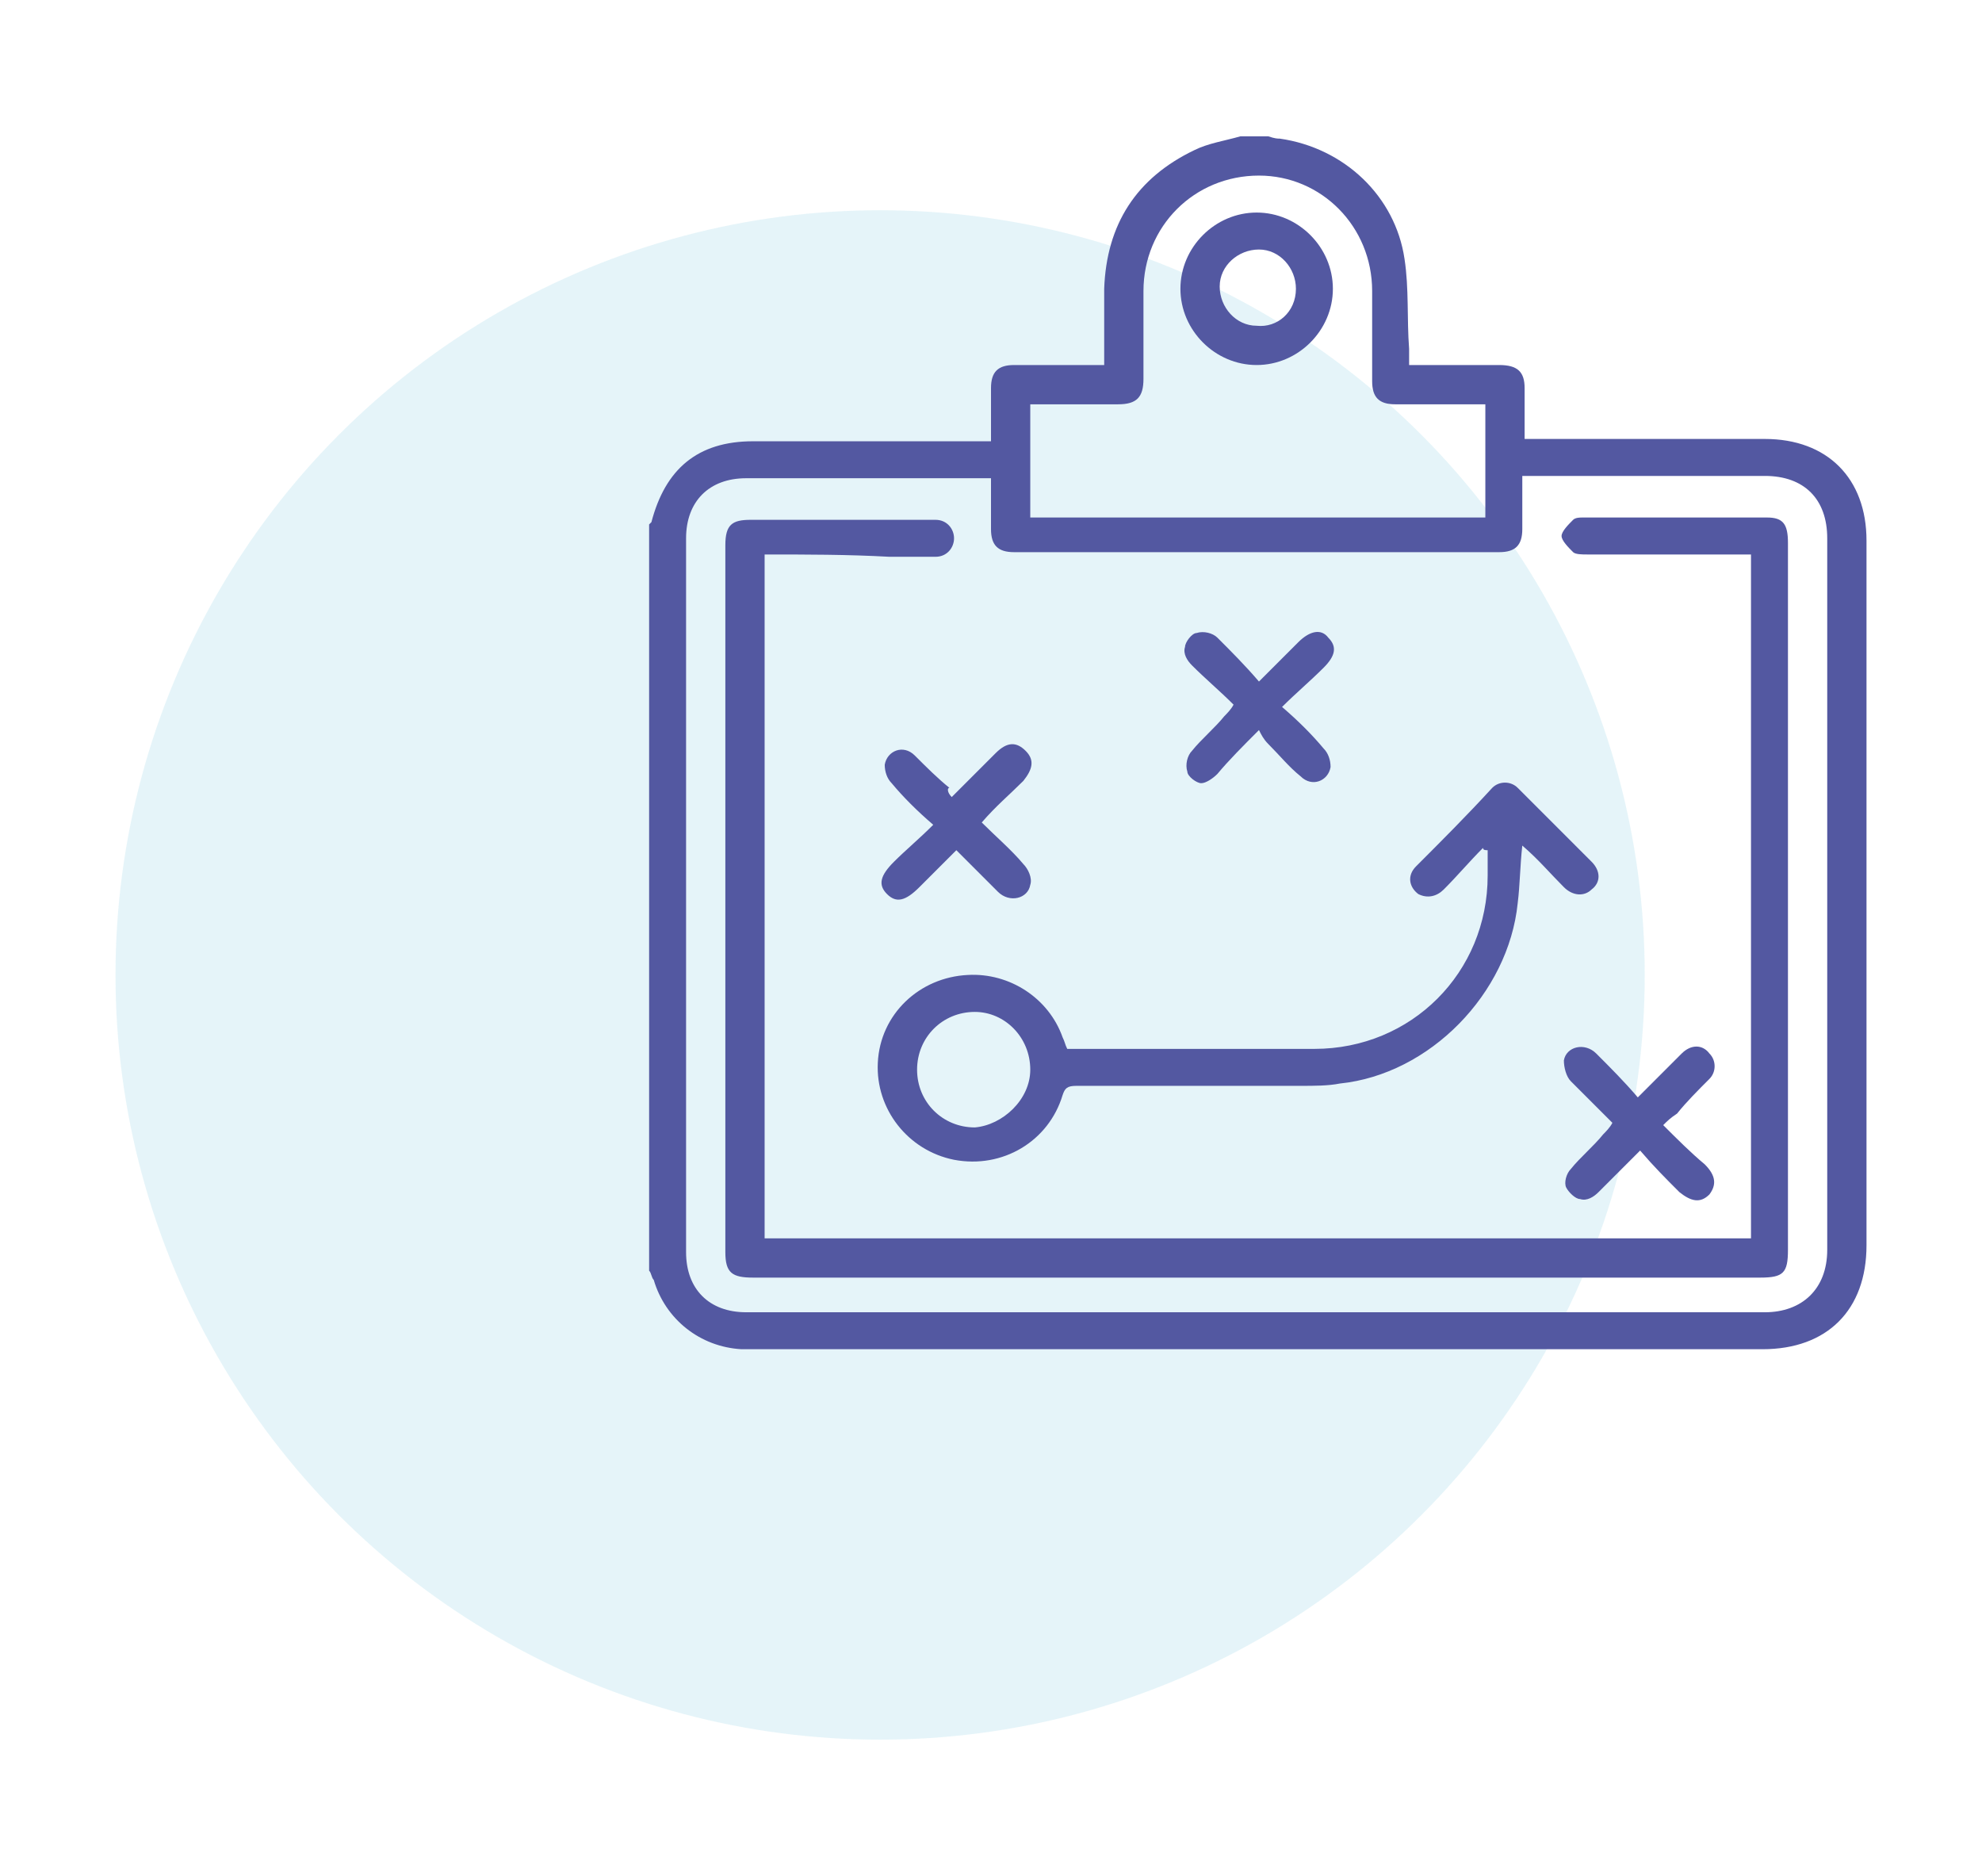
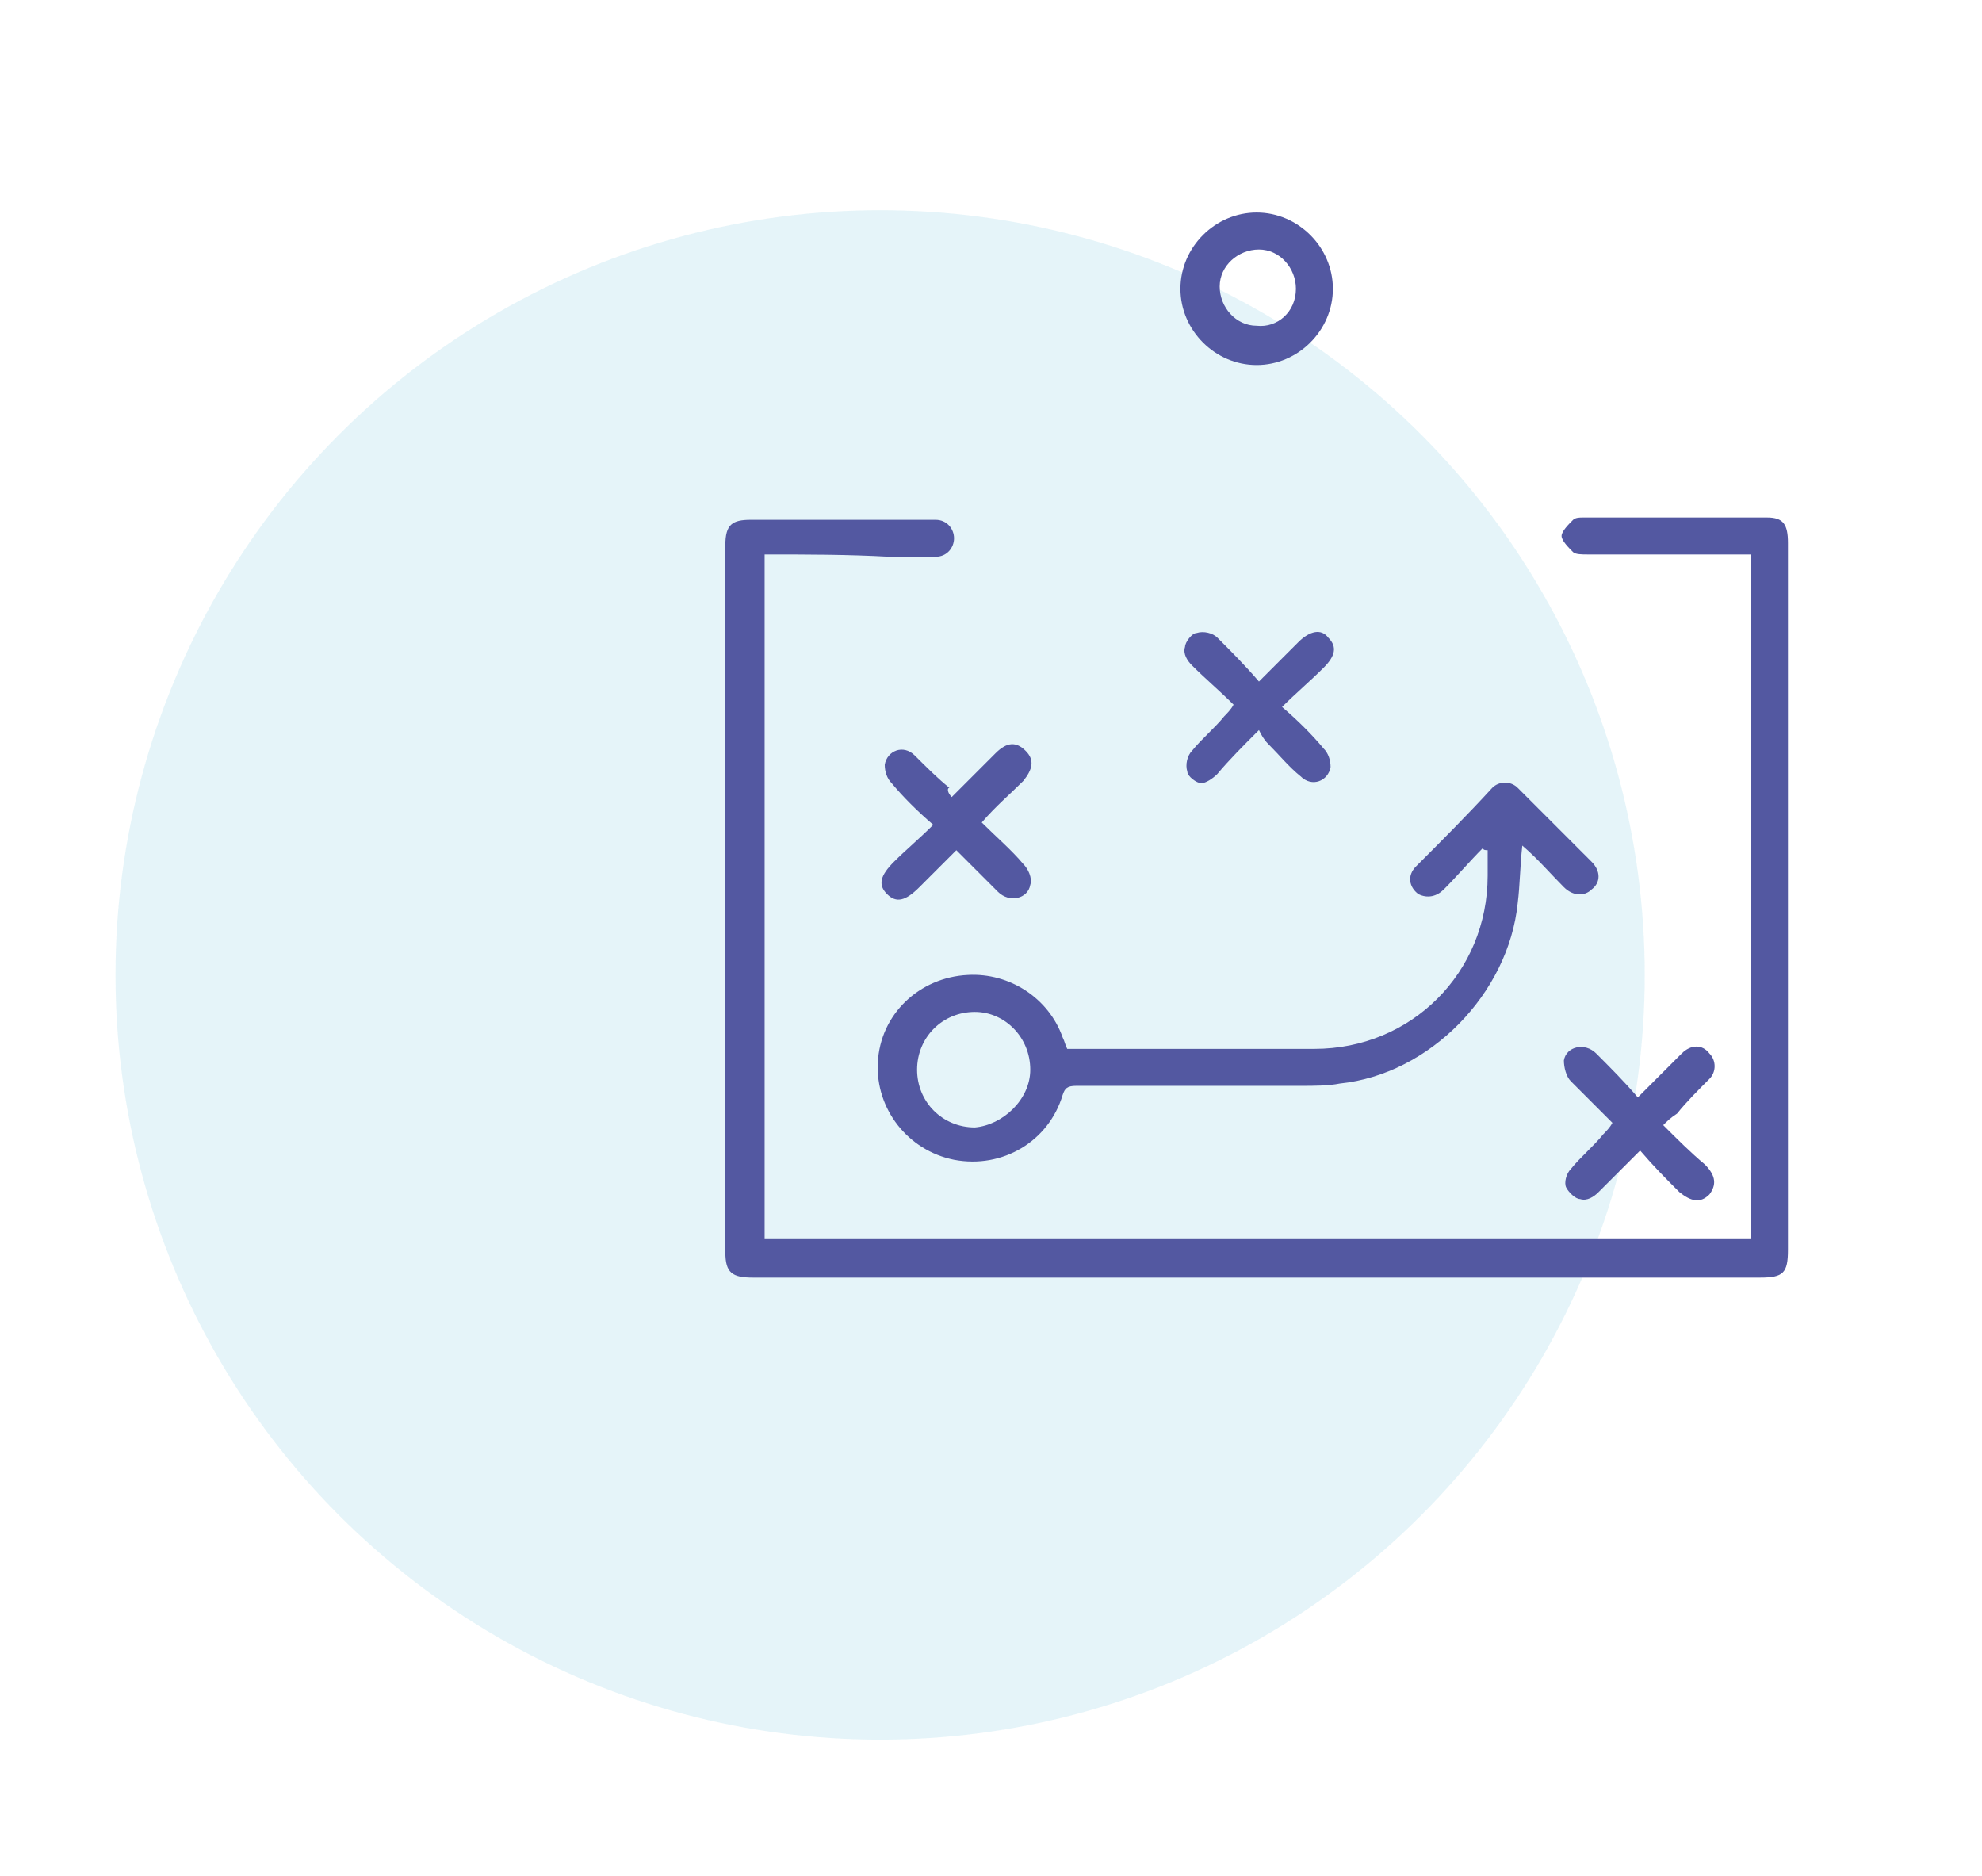
<svg xmlns="http://www.w3.org/2000/svg" version="1.1" id="Layer_1" x="0px" y="0px" viewBox="0 0 85.8 81.2" style="enable-background:new 0 0 85.8 81.2;" xml:space="preserve">
  <style type="text/css">
	.st0{opacity:0.9;}
	.st1{opacity:0.12;fill:#0D96C5;}
	.st2{fill:#5358A1;}
	.st3{fill:#5358A1;stroke:#5358A1;stroke-width:0.25;stroke-miterlimit:10;}
	.st4{fill:#5359A1;}
</style>
  <g>
    <g class="st0">
      <g>
        <circle class="st1" cx="71.3" cy="325.9" r="33.1" />
      </g>
    </g>
    <g>
      <path class="st2" d="M61.2,347.9c0-0.6,0-1.2,0-1.8c1.2,0,2.5,0,3.7,0c0-0.2,0-0.3,0-0.5c0-1.7,0-3.3,0-5c0-0.3-0.1-0.5-0.4-0.7    c-2.8-1.1-4.3-3.4-4.3-6.4c0-2.8,0-5.6,0-8.4c0-3.8,3.2-6.7,7-6.6c3.4,0.1,6.1,2.9,6.3,6.3c0,0.7,0,1.4,0,2.2c0.3,0,0.5,0,0.7,0    c1.8,0,3.6,0.1,5.4,0c2.1-0.1,3.9,1.4,3.3,3.8c4.5,0,9,0,13.4,0c0-0.5-0.1-0.9,0-1.3c0.2-1.4,1.4-2.4,2.8-2.4c2,0,4,0,5.9,0    c0.2,0,0.4,0,0.6,0c0.1-1,0-2.1,0.2-3c0.5-3.1,3.3-5.5,6.5-5.5c3.2,0,6,2.4,6.5,5.5c0.1,0.5,0.1,1.1,0.1,1.6c0,2.6,0,5.2,0,7.8    c0,3.1-1.5,5.4-4.4,6.6c-0.1,0.1-0.3,0.2-0.3,0.4c0,1.9,0,3.7,0,5.7c1.3,0,2.5,0,3.8,0c0,0.6,0,1.2,0,1.9    C99.1,347.9,80.2,347.9,61.2,347.9z M111.5,324.3c0,2.6,0,5.1,0,7.6c0,0.5-0.4,0.9-1,0.9c-0.3,0-0.6,0-0.9,0.1    c-1.4,0.7-2.8,1.3-4.1,2.1c-1.6,0.9-2.4,2.3-2.5,4.1c0,1.9,0,3.9,0,5.8c0,0.7,0.4,1.2,1,1.2c0.6,0,0.9-0.4,0.9-1.1    c0-1.1,0-2.3,0-3.4c0-1.8,1.2-3,3-3c1.6,0,3.1,0,4.7,0c2.5,0,4.5-2,4.6-4.5c0.1-3,0.1-6,0-9c-0.1-2.6-2.2-4.6-4.8-4.6    c-2.6,0-4.6,2.1-4.6,4.7c0,0.8,0,1.7,0,2.5c0,0.9-0.3,1.3-1.2,1.3c-1.8,0-3.5,0-5.3,0c-0.7,0-1.3,0-2,0c-0.4,0-0.8,0.2-0.9,0.6    c0,0.3,0,0.7,0.2,1c0.2,0.2,0.6,0.3,0.9,0.3c3.2,0,6.4,0,9.6,0c0.2,0,0.3,0,0.6,0c0-2.2,0-4.4,0-6.6    C110.2,324.3,110.8,324.3,111.5,324.3z M69.7,330.9c1.8,0,3.5,0,5.2,0c1.7,0,3.4,0,5.2,0c0.8,0,1.2-0.7,1-1.3    c-0.2-0.5-0.6-0.6-1.1-0.6c-2.4,0-4.8,0-7.2,0c-0.8,0-1.2-0.3-1.2-1.1c0-0.8,0-1.7,0-2.5c0-2.7-2.1-4.8-4.7-4.8    c-2.7,0-4.8,2.1-4.8,4.9c0,2.8,0,5.5,0,8.3c0,2.8,2.1,4.9,4.9,4.9c1.5,0,3,0,4.5,0c1.7,0,2.9,1.2,3,3c0,1.1,0,2.3,0,3.4    c0,0.8,0.3,1.2,0.9,1.2c0.6,0,1-0.4,1-1.2c0-1.9,0-3.8,0-5.6c0-2-0.9-3.5-2.7-4.4c-1.2-0.6-2.5-1.3-3.8-1.9    c-0.3-0.1-0.6-0.2-0.8-0.2c-0.9,0-1.2-0.3-1.2-1.3c0-1.5,0-2.9,0-4.4c0-0.9,0-1.9,0-2.9c0.7,0,1.3,0,1.9,0    C69.7,326.5,69.7,328.6,69.7,330.9z M74,332.8C74,332.8,74,332.8,74,332.8c0.1,0.2,0.2,0.2,0.3,0.3c2.7,1.4,4,3.6,3.9,6.6    c0,2.1,0,4.2,0,6.4c2.2,0,4.5,0,6.7,0c0.5-2,1.8-3.2,3.7-3.7c0-1.9,0-3.8,0-5.8c-0.2,0-0.4,0-0.6,0c-1.5,0-3,0-4.4,0    c-1.9,0-3.5-0.7-4.9-2c-0.5-0.5-1-1-1.5-1.5c-0.1-0.1-0.3-0.3-0.5-0.3C75.8,332.8,74.9,332.8,74,332.8z M105.3,332.8    c-0.2,0-0.4,0-0.6,0c-1.7-0.3-2.9,0.3-4,1.6c-0.8,1.1-2.1,1.7-3.4,2c-0.6,0.1-1.2,0.2-1.8,0.2c-1.6,0-3.2,0-4.9,0c0,2,0,3.9,0,5.8    c2,0.5,3.2,1.8,3.7,3.7c2.3,0,4.6,0,6.8,0c0-0.4-0.1-0.7-0.1-1c0-2,0-4,0-6c0-1.7,0.6-3.3,1.9-4.5    C103.6,333.9,104.5,333.4,105.3,332.8z M99.6,332.8c-6.7,0-13.3,0-19.9,0c1.1,1.2,2.4,1.9,4,1.9c4,0,8,0,12,0    C97.2,334.7,98.5,334.1,99.6,332.8z M112.4,340.4c-1.6,0-3.2,0-4.7,0c-0.6,0-0.9,0.4-0.9,1c0,1.5,0,3.1,0,4.6c1.8,0,3.7,0,5.7,0    C112.4,344.1,112.4,342.3,112.4,340.4z M72.6,346c0-0.6,0-1.2,0-1.8c0-0.9,0-1.9,0-2.8c0-0.7-0.4-1.1-1.1-1.1c-1,0-2,0-3,0    c-0.5,0-1.1,0-1.6,0c0,1.9,0,3.8,0,5.7C68.8,346,70.7,346,72.6,346z M87.1,346c1.8,0,3.5,0,5.2,0c-0.3-1.1-1.4-1.9-2.6-1.9    C88.4,344.2,87.4,344.9,87.1,346z" />
-       <path class="st2" d="M91.8,291c8.5,0,13.6,8.3,10,15.3c-0.2,0.3-0.2,0.6,0,0.9c1,1.6,1.9,3.3,2.8,4.9c0.3,0.5,0.4,0.9,0.1,1.4    c-0.4,0.5-0.9,0.4-1.4,0.2c-2.2-0.7-4.5-1.3-6.7-2c-0.5-0.2-1-0.1-1.6-0.1c-1.3,0.1-1.9,0.8-2.6,1.8c-2.5,3.5-6.9,5-11,3.9    c-0.3-0.1-0.7-0.1-1.1,0c-2.3,0.7-4.7,1.4-7,2.1c-0.5,0.1-1,0.3-1.4-0.2c-0.4-0.5-0.2-0.9,0.1-1.4c0.9-1.6,1.9-3.3,2.8-4.9    c0.2-0.3,0.2-0.5,0-0.9c-3.4-6.4,0.7-14.3,7.9-15.2c0.4-0.1,0.6-0.2,0.9-0.6C85.5,292.9,88.6,291.2,91.8,291z M101.9,311.2    c-0.7-1.3-1.4-2.5-2.1-3.6c-0.4-0.7-0.4-1.2,0-1.8c3.3-5.4-0.4-12.5-6.8-12.9c-3.7-0.2-6.5,1.4-8.2,4.7c-1.6,3.2-1.2,6.4,1,9.3    c2.2,2.7,5.7,3.7,9.1,2.7c0.4-0.1,0.9-0.1,1.4,0C98.2,310.1,99.9,310.7,101.9,311.2z M82.4,298.8c-0.2,0-0.4,0.1-0.6,0.1    c-5.5,1.4-8.1,7.8-5.1,12.7c0.4,0.6,0.4,1.1,0,1.6c-0.7,1.2-1.4,2.4-2.1,3.7c0.3-0.1,0.4-0.1,0.5-0.1c1.7-0.5,3.3-1,5-1.5    c0.4-0.1,0.9-0.1,1.3,0c1.8,0.5,3.5,0.5,5.2-0.1c1.8-0.6,3.3-1.7,4.4-3.4C85.2,311,80.8,305.3,82.4,298.8z" />
+       <path class="st2" d="M91.8,291c8.5,0,13.6,8.3,10,15.3c-0.2,0.3-0.2,0.6,0,0.9c1,1.6,1.9,3.3,2.8,4.9c0.3,0.5,0.4,0.9,0.1,1.4    c-0.4,0.5-0.9,0.4-1.4,0.2c-2.2-0.7-4.5-1.3-6.7-2c-0.5-0.2-1-0.1-1.6-0.1c-1.3,0.1-1.9,0.8-2.6,1.8c-2.5,3.5-6.9,5-11,3.9    c-0.3-0.1-0.7-0.1-1.1,0c-2.3,0.7-4.7,1.4-7,2.1c-0.5,0.1-1,0.3-1.4-0.2c0.9-1.6,1.9-3.3,2.8-4.9    c0.2-0.3,0.2-0.5,0-0.9c-3.4-6.4,0.7-14.3,7.9-15.2c0.4-0.1,0.6-0.2,0.9-0.6C85.5,292.9,88.6,291.2,91.8,291z M101.9,311.2    c-0.7-1.3-1.4-2.5-2.1-3.6c-0.4-0.7-0.4-1.2,0-1.8c3.3-5.4-0.4-12.5-6.8-12.9c-3.7-0.2-6.5,1.4-8.2,4.7c-1.6,3.2-1.2,6.4,1,9.3    c2.2,2.7,5.7,3.7,9.1,2.7c0.4-0.1,0.9-0.1,1.4,0C98.2,310.1,99.9,310.7,101.9,311.2z M82.4,298.8c-0.2,0-0.4,0.1-0.6,0.1    c-5.5,1.4-8.1,7.8-5.1,12.7c0.4,0.6,0.4,1.1,0,1.6c-0.7,1.2-1.4,2.4-2.1,3.7c0.3-0.1,0.4-0.1,0.5-0.1c1.7-0.5,3.3-1,5-1.5    c0.4-0.1,0.9-0.1,1.3,0c1.8,0.5,3.5,0.5,5.2-0.1c1.8-0.6,3.3-1.7,4.4-3.4C85.2,311,80.8,305.3,82.4,298.8z" />
      <path class="st2" d="M66.8,306.2c3.1,0,5.7,2.5,5.7,5.7c0,3.1-2.5,5.7-5.7,5.7c-3.1,0-5.7-2.6-5.7-5.7    C61.2,308.8,63.7,306.2,66.8,306.2z M70.7,311.9c0-2.1-1.7-3.8-3.8-3.8c-2.1,0-3.8,1.7-3.8,3.8c0,2.1,1.7,3.8,3.8,3.8    C69,315.7,70.7,314,70.7,311.9z" />
      <path class="st2" d="M112.5,306.2c3.1,0,5.7,2.6,5.7,5.7c0,3.1-2.6,5.7-5.7,5.7c-3.1,0-5.7-2.6-5.7-5.7    C106.7,308.7,109.3,306.2,112.5,306.2z M112.4,308.1c-2.1,0-3.8,1.7-3.8,3.8c0,2.1,1.7,3.8,3.7,3.8c2.1,0,3.8-1.7,3.8-3.8    C116.2,309.8,114.5,308.1,112.4,308.1z" />
      <path class="st2" d="M87.8,302.4c0-0.6,0-1.2,0-1.8c0.6,0,1.2,0,1.8,0c0,0.6,0,1.2,0,1.8C89,302.4,88.4,302.4,87.8,302.4z" />
      <path class="st2" d="M91.6,302.4c0-0.6,0-1.2,0-1.8c0.6,0,1.2,0,1.8,0c0,0.6,0,1.2,0,1.8C92.8,302.4,92.2,302.4,91.6,302.4z" />
      <path class="st2" d="M95.4,302.4c0-0.6,0-1.2,0-1.8c0.6,0,1.2,0,1.8,0c0,0.6,0,1.2,0,1.8C96.6,302.4,96,302.4,95.4,302.4z" />
    </g>
  </g>
  <g>
    <g class="st0">
      <circle class="st1" cx="-148.3" cy="327.9" r="33.1" />
    </g>
    <g>
      <path class="st2" d="M-144,337.6c-2.2,0-4.3,0-6.5,0c-5.5,0-10-3.3-11.5-8.4c-0.9-3.1-0.5-6.5,1.3-9.4c1.7-2.8,4.5-4.7,7.7-5.3    c1.2-0.2,1.5-0.9,1.8-1.6c2.6-7.4,7.6-11.7,14.9-13c1.2-0.2,2.5-0.3,3.7-0.3c5.8,0,10.9,2.6,14.9,7.8c0.5,0.6,1.1,1,1.9,1    c7.4,0.6,12.7,5.7,13.7,13c1,7.3-4.6,14.8-11.9,16c-1,0.2-2.1,0.3-3.2,0.3c-2.6,0-5.2,0-7.9,0l-8.5,0L-144,337.6z M-123.5,335    c2.2,0,4.3,0,6.5,0c3.7,0,7-1.5,9.3-4.2c2.3-2.7,3.2-6.2,2.7-9.8c-0.9-5.5-5.9-9.9-11.5-9.9c-0.2,0-0.5,0-0.7,0    c-0.1,0-0.2,0-0.2,0c-0.8,0-1.2-0.3-1.7-1c-3-4.9-8.2-7.8-13.9-7.8c-1,0-2,0.1-3,0.3c-6.3,1.1-11.5,6.1-12.9,12.6    c-0.4,1.6-0.5,1.7-2.1,1.8c-3,0.2-5.7,1.7-7.2,4.2c-1.5,2.4-1.8,5.4-0.7,8.1c1.4,3.5,4.7,5.6,8.8,5.6c2.2,0,4.4,0,6.7,0l9.5,0    L-123.5,335z" />
    </g>
  </g>
  <g>
    <g class="st0">
      <g>
        <circle class="st1" cx="168.6" cy="329.1" r="33.1" />
      </g>
    </g>
    <g>
      <path class="st2" d="M207.2,313.9c-0.3,0-0.6,0-0.9,0c-13.2,0-26.3,0-39.5,0c-0.2,0-0.4,0-0.6,0c-0.7-0.1-1.2-0.6-1.2-1.2    c0-0.7,0.5-1.2,1.2-1.2c1.4,0,2.7,0,4.1,0c12.1,0,24.1,0,36.2,0c0.2,0,0.5,0,0.7,0c0.6-4.1-2.2-7.4-6.2-7.4c-10.7,0-21.3,0-32,0    c-3.6,0-6.3,2.7-6.3,6.3c0,7.3,0,14.7,0,22c0,3.7,2.7,6.4,6.4,6.4c5.6,0,11.3,0,16.9,0c0.9,0,1.4,0.4,1.5,1.1    c0.1,0.7-0.3,1.2-1,1.3c-0.2,0-0.4,0.1-0.6,0.1c-5.6,0-11.2,0-16.8,0c-4.5,0-8-3-8.8-7.4c-0.1-0.5-0.1-1-0.1-1.5    c0-7.4,0-14.7,0-22.1c0-4.4,2.9-7.9,7.2-8.7c0.6-0.1,1.2-0.1,1.7-0.1c10.6,0,21.2,0,31.8,0c4.5,0,8.1,3,8.8,7.5    c0.1,0.8,0.1,1.5,0.1,2.3c0,1.7,0,3.3,0,5c0,0.9-0.5,1.5-1.2,1.5c-0.8,0-1.3-0.6-1.3-1.5C207.2,315.5,207.2,314.8,207.2,313.9z" />
      <path class="st2" d="M187.2,326.3c0.2-1.7,0.3-3.1,0.4-4.5c0.1-0.6,0.4-1,0.9-1.1c3.1-1.1,6.3-2.2,9.4-3.3c0.3-0.1,0.7-0.1,1,0    c3.1,1.1,6.2,2.2,9.4,3.3c0.5,0.2,0.9,0.5,0.9,1c0.7,4.9,0.4,9.8-1.9,14.3c-1.8,3.5-4.7,5.8-8.5,7c-0.3,0.1-0.8,0-1.1-0.1    c-5.6-1.8-8.7-5.9-9.9-11.5C187.5,329.6,187.4,327.8,187.2,326.3z M189.8,326c0,2.1,0.3,4.1,0.9,6.1c1.2,3.8,3.5,6.7,7.3,8.1    c0.3,0.1,0.6,0.1,0.8,0c2.6-0.9,4.6-2.4,6-4.8c2.2-3.8,2.6-8,2.2-12.4c0-0.4-0.3-0.4-0.6-0.5c-2.5-0.9-5-1.8-7.5-2.6    c-0.2-0.1-0.6-0.1-0.8,0c-2.5,0.9-5.1,1.8-7.6,2.7c-0.3,0.1-0.5,0.3-0.5,0.7C189.9,324.2,189.8,325.1,189.8,326z" />
      <path class="st2" d="M197.4,331.7c1.3-1.6,2.6-3.1,3.8-4.7c0.3-0.4,0.7-0.7,1.2-0.6c1,0.1,1.4,1.2,0.8,2.1c-1,1.3-2,2.5-3,3.7    c-0.6,0.7-1.1,1.4-1.7,2.1c-0.6,0.8-1.4,0.8-2.1,0c-0.9-1.1-1.8-2.2-2.6-3.2c-0.5-0.6-0.5-1.4,0.1-1.9c0.6-0.4,1.3-0.3,1.8,0.3    C196.3,330.3,196.8,331,197.4,331.7z" />
    </g>
  </g>
  <g>
    <circle class="st1" cx="-157.5" cy="428.9" r="33.1" />
    <g>
      <path class="st3" d="M-153.8,447.7c-0.4,0.6-0.6,0.7-1.4,0.6c-1.4-0.3-2.9-0.5-4.3-0.8c-0.3-0.1-0.5,0-0.7,0.3    c-0.4,0.7-1.1,1-1.9,1c-1.6,0-3.2,0-4.7,0c-1.3,0-2.2-0.9-2.2-2.2c0-4,0-7.9,0-11.9c0-1.3,0.9-2.2,2.2-2.2c1.4,0,2.8,0,4.2,0    c1,0,1.9,0.2,2.5,1.2c3-0.9,6-1.8,9.1-2.8c-0.6-0.6-1.2-1.2-1.8-1.8c-1.2-1.2-1.2-2.7,0-3.9c0.3-0.3,0.5-0.5,0.8-0.7    c-0.6-1.3-1.1-2.6-1.6-4c-0.4,0-0.8,0-1.2,0c-1.5,0-2.6-1.1-2.6-2.6c0-1.9,0-3.8,0-5.7c0-1.5,1.1-2.5,2.6-2.6c0.4,0,1,0.1,1.3-0.1    c0.3-0.2,0.3-0.7,0.5-1.1c0.4-0.9,0.8-1.7,1.2-2.8c-0.3-0.2-0.6-0.5-0.9-0.8c-1.1-1.1-1-2.6,0-3.7c1.3-1.3,2.6-2.7,4-4    c1.1-1.1,2.6-1.1,3.7,0c0.3,0.3,0.6,0.6,0.8,0.9c1.4-0.6,2.6-1.1,4-1.7c-0.2-1.6,0.1-3.2,2-3.8c2.3,0,4.5,0,6.8,0    c0.6,0.2,1.3,0.5,1.6,1.1c0.3,0.6,0.4,1.2,0.5,1.8c0.1,0.3,0,0.6,0,0.9c1.3,0.5,2.6,1.1,4,1.7c0.2-0.2,0.4-0.5,0.7-0.8    c1.2-1.1,2.7-1.1,3.8,0c1.3,1.3,2.6,2.6,3.9,3.9c1.1,1.1,1.1,2.6,0,3.8c-0.8,0.8-0.8,0.8-0.3,1.9c0.4,0.8,0.7,1.6,1,2.4    c0.1,0.3,0.2,0.4,0.6,0.4c0.4,0,0.8,0,1.2,0c1.3,0.1,2.2,1.1,2.3,2.3c0.1,2.1,0.1,4.1,0,6.2c0,1.3-1.2,2.3-2.5,2.3    c-0.4,0-1-0.1-1.3,0.1c-0.3,0.2-0.3,0.8-0.5,1.2c-0.4,0.9-0.7,1.7-1.2,2.7c0.3,0.3,0.6,0.5,0.9,0.8c1,1.1,1,2.6,0,3.6    c-1.3,1.4-2.7,2.7-4.1,4.1c-1,1-2.6,1-3.5,0c-0.7-0.8-1.3-1-2.2-0.4c-0.6,0.4-1.4,0.6-2.2,0.9c-0.4,0.1-0.5,0.3-0.5,0.7    c0,0.4,0,0.9-0.1,1.3c-0.2,1.2-1.1,2-2.3,2.1c-2,0-4.1,0-6.1,0c-0.1,0-0.2,0-0.3,0c-0.8-0.5-1.4-0.1-2.2,0.1    c-0.9,0.2-1.9,0.2-2.8,0.3c-0.3,0-0.7,0-1,0c-0.5,0-0.8,0.3-0.9,0.8c-0.1,0.5,0.1,0.9,0.6,1c0.6,0.2,1.2,0.3,1.8,0.4    c2.2,0.3,4.3,0.6,6.5,1c1.5,0.2,2.9-0.2,4.3-0.5c3.2-0.7,6.4-1.5,9.7-2.2c1.8-0.4,3.4,0.5,3.8,2.2c0.5,1.6-0.4,3.4-2.1,3.9    c-2.7,0.9-5.4,1.6-8.1,2.4c-3.3,1-6.6,2-9.9,3c-2.1,0.6-4.2,0.5-6.3,0.1c-1.8-0.4-3.6-0.7-5.5-1c-0.8-0.1-0.9-0.3-1-1    c0.3-0.6,0.6-0.8,1.2-0.7c1.8,0.3,3.6,0.6,5.4,1c2,0.4,3.9,0.5,5.8-0.1c4.7-1.4,9.4-2.8,14.1-4.2c1.2-0.3,2.3-0.7,3.5-1.1    c1.2-0.4,1.5-1.4,0.9-2.4c-0.5-0.6-1.1-0.6-1.8-0.5c-3.2,0.7-6.4,1.5-9.7,2.2c-1.3,0.3-2.6,0.8-4,0.6c-2.9-0.4-5.9-0.8-8.8-1.3    c-1.5-0.3-2.4-1.6-2.2-3c0.2-1.3,1.3-2.2,2.8-2.2c0.9,0,1.8,0,2.7-0.1c1.3-0.1,2.1-1.2,1.9-2.3c-0.2-1.1-1.1-2-2.2-2    c-1.9,0-3.8,0-5.6,0.2c-4.3,0.5-8.3,2.2-12.5,3.3c0,2.5,0,5,0,7.4c0,0.9,0,1.9,0,2.8c0.1,0,0.2,0.1,0.4,0.1    c1.6,0.3,3.2,0.5,4.7,0.8C-154.1,446.7-153.9,447-153.8,447.7z M-161.6,443.9c0-3,0-6,0-9c0-0.4-0.2-0.6-0.6-0.6c-1.5,0-3,0-4.4,0    c-0.5,0-0.7,0.2-0.7,0.7c0,1.4,0,2.7,0,4.1c0,1.6,0,3.2,0,4.8c0,0.9-0.1,1.8,0,2.7c0,0.2,0.3,0.5,0.5,0.5c1.6,0,3.1,0,4.7,0    c0.4,0,0.6-0.2,0.6-0.6C-161.6,445.7-161.6,444.8-161.6,443.9z M-134.5,436c0.7,0,1.4,0,2.1,0c0.8,0,1.1-0.3,1.1-1.1    c0-0.5,0-1.1,0-1.6c0-0.5,0.2-0.8,0.7-0.9c1.6-0.4,3.1-1,4.5-1.9c0.4-0.2,0.8-0.2,1.2,0.2c0.4,0.4,0.8,0.8,1.2,1.2    c0.5,0.4,1,0.4,1.4,0c1.3-1.3,2.6-2.6,3.9-3.9c0.5-0.5,0.4-0.9,0-1.4c-0.4-0.4-0.8-0.8-1.2-1.2c-0.3-0.3-0.4-0.7-0.2-1.1    c0.8-1.4,1.5-3,1.9-4.6c0.1-0.5,0.4-0.7,0.9-0.7c0.6,0,1.2,0,1.8,0c0.6,0,0.9-0.3,0.9-0.9c0-1.9,0-3.7,0-5.6    c0-0.6-0.3-0.9-0.9-0.9c-0.6,0-1.1,0-1.7,0c-0.6,0-0.9-0.3-1.1-0.8c-0.6-1.5-1.2-2.9-1.8-4.3c-0.2-0.5-0.2-0.9,0.2-1.2    c0.4-0.4,0.8-0.8,1.2-1.2c0.4-0.4,0.4-1,0-1.4c-1.3-1.3-2.6-2.6-4-3.9c-0.5-0.4-0.9-0.4-1.3,0c-0.4,0.4-0.9,0.8-1.3,1.3    c-0.3,0.3-0.7,0.4-1.1,0.2c-1.4-0.8-2.9-1.5-4.6-1.9c-0.5-0.1-0.7-0.4-0.7-1c0-0.6,0-1.2,0-1.7c0-0.6-0.4-1-0.9-1    c-1.1,0-2.2,0-3.3,0c-0.8,0-1.5,0-2.3,0c-0.6,0-0.9,0.3-0.9,0.9c0,0.6,0,1.1,0,1.7c0,0.6-0.3,0.9-0.8,1.1    c-1.5,0.6-2.9,1.2-4.3,1.8c-0.5,0.2-0.9,0.2-1.3-0.2c-0.4-0.4-0.8-0.8-1.2-1.2c-0.5-0.5-1-0.5-1.5,0c-1.3,1.3-2.6,2.5-3.8,3.8    c-0.5,0.5-0.5,0.9,0,1.5c0.4,0.4,0.8,0.8,1.2,1.2c0.4,0.4,0.4,0.7,0.2,1.2c-0.6,1.5-1.3,2.9-1.8,4.4c-0.2,0.5-0.5,0.8-1.1,0.8    c-0.5,0-1.1,0-1.6,0c-0.7,0-1,0.3-1,1c0,1.8,0,3.7,0,5.5c0,0.6,0.4,1,1,1c0.6,0,1.2,0,1.7,0c0.5,0,0.8,0.3,1,0.7    c0.6,1.5,1.2,2.9,1.8,4.4c0.2,0.5,0.2,0.9-0.2,1.3c-0.4,0.4-0.8,0.8-1.2,1.2c-0.5,0.5-0.5,0.9,0,1.4c0.8,0.8,1.6,1.6,2.4,2.4    c0.1,0.1,0.4,0.2,0.5,0.2c2.3-0.4,4.6-0.3,6.8-0.3c2.7,0,4.7,2.7,3.8,5.3c0,0.1-0.1,0.3-0.1,0.4C-136.9,436-135.7,436-134.5,436z" />
      <path class="st3" d="M-133.5,400.5c6.6,0.8,11.6,5.3,13,11.7c1,4.7-0.1,8.9-3.2,12.6c-2.3,2.7-5.2,4.4-8.7,5    c-0.1,0-0.1,0.1-0.2,0.1c-1.7,0.2-3.3,0.2-5-0.1c-5.9-1-10.9-5.9-11.9-11.8c-0.9-5.4,0.7-9.9,4.6-13.7c0.5-0.5,0.8-0.5,1.4,0    c0.4,0.7-0.1,1.1-0.5,1.5c-7.1,6.6-4.7,18.4,4.4,21.8c0.2,0.1,0.4,0.1,0.7,0.2c0-1.5,0-3,0-4.4c0-0.4-0.1-0.6-0.5-0.8    c-6-3.1-6.5-11.4-0.9-15.1c0.4-0.3,0.8-0.5,1.3-0.6c0.8-0.2,1.4,0.1,1.6,0.9c0.1,0.5,0.2,1,0.2,1.5c0,1.6,0,3.1,0,4.7    c0,0.3,0,0.5,0.1,0.8c0.2,0.9,1.1,1.7,2,1.8c0.7,0.1,1.7-0.6,2-1.4c0.1-0.3,0.2-0.7,0.2-1.1c0-1.6,0-3.2,0-4.8    c0-0.5,0.1-1,0.2-1.5c0.2-0.8,0.9-1.1,1.6-0.9c0.3,0.1,0.6,0.2,0.9,0.4c3,1.7,4.8,5.6,4.2,9c-0.6,2.9-2.2,5-4.8,6.4    c-0.2,0.1-0.3,0.3-0.3,0.5c0,1.3,0,2.6,0,3.9c0,0.2,0,0.5,0,0.8c0.2-0.1,0.5-0.1,0.7-0.2c4.7-1.9,7.6-5.3,8.4-10.3    c0.8-5-1-9.1-4.9-12.3c-1.8-1.4-3.8-2.3-6.1-2.6c-0.1,0-0.2-0.1-0.3-0.1c-2.4-0.3-4.7,0-6.9,1c-0.6,0.2-1,0.3-1.4-0.2    c-0.1-0.8,0-1,0.7-1.3c2.3-1,4.7-1.4,7.2-1.2C-133.6,400.6-133.6,400.5-133.5,400.5z M-129.3,410.1c0,0-0.1-0.1-0.1-0.1    c-0.4-0.7-1.1-1.1-1.8-1.5c0,1.9,0,3.7,0,5.4c0,0.4,0,0.9-0.1,1.3c-0.6,2.3-3.6,4.2-6.2,1.9c-0.9-0.8-1.3-1.9-1.3-3.2    c0-1.6,0-3.3,0-4.9c0-0.2,0-0.3,0-0.5c-0.2,0.1-0.4,0.2-0.5,0.3c-2.2,1.6-3.3,3.7-3.1,6.4c0.2,2.8,1.7,4.9,4.3,6    c0.6,0.3,0.9,0.7,0.9,1.4c0,1.6,0,3.3,0,4.9c0,0.2,0,0.4,0,0.7c1.1,0,2.2,0,3.3,0c0.4,0,0.7-0.1,1.1-0.1c0-1.9,0-3.8,0-5.6    c0-0.7,0.2-1,0.8-1.3c1.6-0.6,2.8-1.8,3.6-3.3C-127,415.4-127.4,412-129.3,410.1L-129.3,410.1z" />
      <path class="st3" d="M-129.3,410.1c0,0-0.1-0.1-0.1-0.1C-129.4,410.1-129.3,410.1-129.3,410.1z" />
    </g>
  </g>
  <g>
    <g class="st0">
      <g>
        <circle class="st1" cx="791.8" cy="207.6" r="33.1" />
      </g>
    </g>
    <g>
      <path class="st2" d="M824.1,226.1c1.6,0,3.1,0.1,4.7,0c1.5-0.1,2.6-1.4,2.6-2.9c0-0.6,0-1.3,0-1.9c0-0.7,0.4-1.2,1-1.2    c0.6,0,1,0.5,1,1.2c0,0.8,0.1,1.6,0,2.4c-0.4,2.7-2.4,4.5-5.2,4.5c-6.6,0-13.3,0-19.9,0c-6,0-12,0-18.1,0c-3.3,0-5.4-2.1-5.4-5.4    c0-6.5,0-12.9,0-19.4c0-0.2,0-0.4,0-0.6c0.1-0.5,0.4-0.8,0.9-0.9c0.5,0,0.9,0.4,1,0.9c0,0.2,0,0.4,0,0.6c0,6.5,0,12.9,0,19.4    c0,2.2,1.2,3.4,3.5,3.4c10.4,0,20.7,0,31.1,0c0.3,0,0.5,0,0.8,0c0-11.9,0-23.7,0-35.5c-0.3,0-0.6,0-0.8,0c-11.7,0-23.4,0-35,0    c-1.2,0-1.4-0.3-1.4-1.4c0-1.5,0-3,0-4.5c0-3,2.2-5.2,5.2-5.2c12.7,0,25.5,0,38.2,0c3,0,5.2,2.2,5.2,5.2c0,1.6,0,3.1,0,4.7    c0,0.9-0.3,1.2-1.2,1.2c-2.5,0-4.9,0-7.4,0c-0.2,0-0.5,0-0.7,0C824.1,202.4,824.1,214.2,824.1,226.1z M822.1,188.5    c0-2.4,0-4.7,0-7.1c-1.7,0-3.4,0-5.1,0c-9,0-18,0-26.9,0c-1.7,0-2.9,1-3.2,2.5c-0.1,0.5,0,1.1-0.1,1.6c0,1,0,2,0,3    C798.6,188.5,810.3,188.5,822.1,188.5z M824.1,181.4c0,2.4,0,4.7,0,7.1c2.4,0,4.8,0,7.3,0c0-1.5,0.1-3,0-4.5    c-0.1-1.3-1.3-2.5-2.6-2.6C827.2,181.4,825.7,181.4,824.1,181.4z" />
      <path class="st2" d="M797.4,200.7c-4.8,0-9.5,0-14.3,0c-1.2,0-1.4-0.3-1.5-1.5c0-2.1,0-4.2,0-6.3c0-1,0.3-1.3,1.3-1.3    c9.6,0,19.2,0,28.8,0c1,0,1.3,0.3,1.3,1.3c0,2.1,0,4.3,0,6.4c0,1-0.3,1.3-1.4,1.3C807,200.7,802.2,200.7,797.4,200.7z     M783.8,198.7c9.2,0,18.2,0,27.4,0c0-1.7,0-3.4,0-5c-9.1,0-18.2,0-27.4,0C783.8,195.3,783.8,197,783.8,198.7z" />
      <path class="st2" d="M806,223c-3.9,0-7.8,0-11.7,0c-1.1,0-1.4-0.3-1.4-1.4c0-2.1,0-4.3,0-6.4c0-0.9,0.4-1.3,1.3-1.3    c7.9,0,15.9,0,23.8,0c0.9,0,1.2,0.4,1.2,1.3c0,2.2,0,4.3,0,6.5c0,1-0.3,1.3-1.3,1.3C813.9,223,810,223,806,223z M817.2,215.9    c-7.5,0-14.9,0-22.3,0c0,1.7,0,3.4,0,5c7.5,0,14.9,0,22.3,0C817.2,219.3,817.2,217.6,817.2,215.9z" />
      <path class="st2" d="M798.4,211.8c-2.4,0-4.8,0-7.2,0c-1,0-1.4-0.3-1.4-1.3c0-2.2,0-4.3,0-6.5c0-0.9,0.4-1.3,1.3-1.3    c4.9,0,9.8,0,14.7,0c0.9,0,1.2,0.4,1.3,1.3c0,2.2,0,4.3,0,6.5c0,0.9-0.4,1.3-1.3,1.3C803.3,211.8,800.9,211.8,798.4,211.8z     M791.9,209.8c4.4,0,8.8,0,13.2,0c0-1.7,0-3.4,0-5c-4.4,0-8.8,0-13.2,0C791.9,206.5,791.9,208.1,791.9,209.8z" />
      <path class="st2" d="M831.4,205.3c0-2.1,0-4.2,0-6.3c0-0.3,0.1-0.7,0.3-0.9c0.2-0.2,0.7-0.4,1-0.3c0.5,0.1,0.7,0.5,0.7,1    c0,1.1,0,2.1,0,3.2c0,3.1,0,6.3,0,9.4c0,0.1,0,0.3,0,0.4c0,0.6-0.5,1.1-1,1.1c-0.5,0-0.9-0.4-1-1.1c0-1.5,0-3,0-4.5    C831.4,206.6,831.4,205.9,831.4,205.3z" />
      <path class="st2" d="M829.1,196.1c1.7-1.7,3.3-3.3,4.9-4.9c0.2-0.2,0.4-0.4,0.6-0.5c0.4-0.3,0.8-0.2,1.2,0.2    c0.3,0.3,0.4,0.7,0.2,1.2c-0.1,0.2-0.3,0.3-0.4,0.5c-1.8,1.8-3.6,3.6-5.4,5.4c-0.7,0.7-1.2,0.7-1.9,0c-0.7-0.7-1.5-1.5-2.2-2.2    c-0.5-0.5-0.6-1.1-0.1-1.5c0.4-0.4,1-0.3,1.5,0.2C827.9,194.9,828.4,195.5,829.1,196.1z" />
      <path class="st2" d="M829.1,218.4c1.1-1.1,2.1-2.1,3.1-3.1c0.7-0.7,1.3-1.3,2-2c0.5-0.5,1.1-0.5,1.5-0.1c0.4,0.4,0.4,1-0.1,1.5    c-1.9,1.9-3.8,3.8-5.7,5.7c-0.5,0.5-1,0.5-1.6,0c-0.8-0.8-1.6-1.6-2.4-2.4c-0.5-0.5-0.5-1.1-0.1-1.5c0.4-0.4,1-0.4,1.5,0.1    C827.8,217.1,828.4,217.8,829.1,218.4z" />
    </g>
  </g>
  <g>
    <g class="st0">
      <g>
        <circle class="st1" cx="38.1" cy="42.2" r="33.1" />
      </g>
    </g>
    <g>
-       <path class="st2" d="M28.1,55c0-10.8,0-21.5,0-32.3c0,0,0.1-0.1,0.1-0.1c0.6-2.3,2-3.5,4.4-3.5c3.2,0,6.5,0,9.7,0    c0.2,0,0.4,0,0.6,0c0-0.8,0-1.6,0-2.3c0-0.7,0.3-1,1-1c0.6,0,1.1,0,1.7,0c0.7,0,1.5,0,2.2,0c0-1.1,0-2.2,0-3.3    c0.1-2.8,1.4-4.8,3.9-6c0.6-0.3,1.3-0.4,2-0.6c0.4,0,0.8,0,1.2,0C55.2,6,55.3,6,55.4,6c2.8,0.4,5,2.5,5.4,5.2    c0.2,1.3,0.1,2.6,0.2,3.9c0,0.2,0,0.4,0,0.7c1.3,0,2.6,0,3.9,0c0.8,0,1.1,0.3,1.1,1c0,0.7,0,1.5,0,2.2c0.2,0,0.4,0,0.6,0    c3.3,0,6.5,0,9.8,0c2.7,0,4.4,1.7,4.4,4.4c0,10.2,0,20.3,0,30.5c0,2.8-1.7,4.5-4.5,4.5c-14.5,0-29,0-43.6,0c-0.2,0-0.4,0-0.6,0    c-1.8-0.1-3.3-1.3-3.8-3C28.2,55.3,28.2,55.1,28.1,55z M42.9,20.7c-0.2,0-0.4,0-0.5,0c-3.4,0-6.7,0-10.1,0c-1.6,0-2.6,1-2.6,2.6    c0,10.3,0,20.6,0,30.9c0,1.6,1,2.6,2.6,2.6c14.7,0,29.4,0,44.1,0c1.6,0,2.7-1,2.7-2.7c0-10.3,0-20.5,0-30.8c0-1.7-1-2.7-2.7-2.7    c-3.3,0-6.6,0-10,0c-0.2,0-0.3,0-0.5,0c0,0.8,0,1.5,0,2.3c0,0.7-0.3,1-1,1c-7,0-14,0-21,0c-0.7,0-1-0.3-1-1    C42.9,22.2,42.9,21.5,42.9,20.7z M44.6,22.4c6.6,0,13.2,0,19.7,0c0-1.7,0-3.3,0-4.9c-1.3,0-2.6,0-3.9,0c-0.7,0-1-0.3-1-1    c0-1.3,0-2.6,0-3.9c0-2.8-2.2-5-4.9-5c-2.8,0-5,2.2-5,5c0,1.3,0,2.5,0,3.8c0,0.8-0.3,1.1-1.1,1.1c-1.1,0-2.2,0-3.3,0    c-0.2,0-0.3,0-0.5,0C44.6,19.1,44.6,20.7,44.6,22.4z" />
      <path class="st2" d="M33.1,24c0,9.9,0,19.7,0,29.6c14.2,0,28.5,0,42.7,0c0-9.8,0-19.7,0-29.6c-0.2,0-0.4,0-0.6,0    c-2.2,0-4.4,0-6.5,0c-0.2,0-0.5,0-0.6-0.1c-0.2-0.2-0.5-0.5-0.5-0.7c0-0.2,0.3-0.5,0.5-0.7c0.1-0.1,0.3-0.1,0.4-0.1    c2.7,0,5.3,0,8,0c0.7,0,0.9,0.3,0.9,1.1c0,5,0,10.1,0,15.1c0,5.2,0,10.3,0,15.5c0,1-0.2,1.2-1.2,1.2c-14.5,0-29.1,0-43.6,0    c-0.9,0-1.2-0.2-1.2-1.1c0-10.2,0-20.4,0-30.6c0-0.9,0.3-1.1,1.1-1.1c2.5,0,5,0,7.6,0c0.1,0,0.2,0,0.4,0c0.5,0,0.8,0.4,0.8,0.8    c0,0.4-0.3,0.8-0.8,0.8c-0.6,0-1.3,0-2,0C36.7,24,34.9,24,33.1,24z" />
      <path class="st2" d="M64.2,36.7c-0.6,0.6-1.1,1.2-1.7,1.8c-0.3,0.3-0.7,0.4-1.1,0.2c-0.4-0.3-0.5-0.8-0.1-1.2    c1.1-1.1,2.2-2.2,3.3-3.4c0.3-0.3,0.8-0.3,1.1,0c1.1,1.1,2.2,2.2,3.2,3.2c0.4,0.4,0.4,0.9,0,1.2c-0.3,0.3-0.8,0.3-1.2-0.1    c-0.6-0.6-1.1-1.2-1.8-1.8c-0.1,0.9-0.1,1.7-0.2,2.5c-0.4,3.9-3.8,7.4-7.7,7.8C57.5,47,56.9,47,56.3,47c-3.2,0-6.5,0-9.7,0    c-0.4,0-0.5,0.1-0.6,0.4c-0.6,2-2.6,3.2-4.7,2.8C39.3,49.8,37.9,48,38,46c0.1-2.1,1.8-3.7,3.9-3.8c1.8-0.1,3.5,1,4.1,2.7    c0.1,0.2,0.1,0.3,0.2,0.5c0.2,0,0.4,0,0.6,0c3.4,0,6.7,0,10.1,0c4.2,0,7.5-3.3,7.5-7.5c0-0.4,0-0.7,0-1.1    C64.3,36.8,64.2,36.8,64.2,36.7z M44.6,46.3c0-1.4-1.1-2.5-2.4-2.5c-1.4,0-2.5,1.1-2.5,2.5c0,1.4,1.1,2.5,2.5,2.5    C43.4,48.7,44.6,47.6,44.6,46.3z" />
      <path class="st2" d="M55.5,30.6c0.7,0.6,1.3,1.2,1.8,1.8c0.2,0.2,0.3,0.5,0.3,0.8c-0.1,0.6-0.8,0.9-1.3,0.4    c-0.5-0.4-0.9-0.9-1.4-1.4c-0.2-0.2-0.3-0.4-0.4-0.6c-0.7,0.7-1.3,1.3-1.8,1.9c-0.2,0.2-0.5,0.4-0.7,0.4c-0.2,0-0.6-0.3-0.6-0.5    c-0.1-0.3,0-0.7,0.2-0.9c0.4-0.5,1-1,1.4-1.5c0.1-0.1,0.3-0.3,0.4-0.5c-0.6-0.6-1.2-1.1-1.8-1.7c-0.2-0.2-0.4-0.5-0.3-0.8    c0-0.2,0.3-0.6,0.5-0.6c0.3-0.1,0.7,0,0.9,0.2c0.6,0.6,1.2,1.2,1.8,1.9c0.3-0.3,0.6-0.6,0.9-0.9c0.3-0.3,0.6-0.6,0.8-0.8    c0.5-0.5,1-0.6,1.3-0.2c0.4,0.4,0.3,0.8-0.2,1.3C56.7,29.5,56.1,30,55.5,30.6z" />
      <path class="st2" d="M41.2,34.5c0.7-0.7,1.3-1.3,1.9-1.9c0.5-0.5,0.9-0.5,1.3-0.1c0.4,0.4,0.3,0.8-0.1,1.3    c-0.6,0.6-1.2,1.1-1.8,1.8c0.6,0.6,1.3,1.2,1.8,1.8c0.2,0.2,0.4,0.6,0.3,0.9c-0.1,0.6-0.9,0.8-1.4,0.3c-0.6-0.6-1.2-1.2-1.8-1.8    c-0.6,0.6-1.1,1.1-1.6,1.6c-0.6,0.6-1,0.7-1.4,0.3c-0.4-0.4-0.3-0.8,0.3-1.4c0.5-0.5,1.1-1,1.7-1.6c-0.7-0.6-1.3-1.2-1.8-1.8    c-0.2-0.2-0.3-0.5-0.3-0.8c0.1-0.6,0.8-0.9,1.3-0.4c0.5,0.5,1,1,1.5,1.4C41,34.1,41,34.3,41.2,34.5z" />
      <path class="st2" d="M72,48.7c0.6,0.6,1.2,1.2,1.8,1.7c0.5,0.5,0.5,0.9,0.2,1.3c-0.4,0.4-0.8,0.3-1.3-0.1    c-0.6-0.6-1.1-1.1-1.7-1.8c-0.6,0.6-1.2,1.2-1.8,1.8c-0.2,0.2-0.5,0.4-0.8,0.3c-0.2,0-0.5-0.3-0.6-0.5c-0.1-0.2,0-0.6,0.2-0.8    c0.4-0.5,1-1,1.4-1.5c0.1-0.1,0.3-0.3,0.4-0.5c-0.6-0.6-1.2-1.2-1.8-1.8c-0.2-0.2-0.3-0.6-0.3-0.9c0.1-0.6,0.9-0.8,1.4-0.3    c0.6,0.6,1.2,1.2,1.8,1.9c0.5-0.5,0.9-0.9,1.4-1.4c0.2-0.2,0.3-0.3,0.5-0.5c0.4-0.4,0.9-0.4,1.2,0c0.3,0.3,0.3,0.8,0,1.1    c-0.5,0.5-1,1-1.4,1.5C72.3,48.4,72.2,48.5,72,48.7z" />
      <path class="st2" d="M54.4,15.8c-1.8,0-3.3-1.5-3.3-3.3c0-1.8,1.5-3.3,3.3-3.3c1.8,0,3.3,1.5,3.3,3.3    C57.7,14.3,56.2,15.8,54.4,15.8z M56.1,12.5c0-0.9-0.7-1.7-1.6-1.7c-0.9,0-1.7,0.7-1.7,1.6c0,0.9,0.7,1.7,1.6,1.7    C55.3,14.2,56.1,13.5,56.1,12.5z" />
    </g>
  </g>
  <g>
    <g class="st0">
      <g>
        <circle class="st1" cx="581" cy="411.5" r="33.1" />
      </g>
    </g>
    <g>
      <path class="st2" d="M571,424.3c0-10.8,0-21.5,0-32.3c0,0,0.1-0.1,0.1-0.1c0.6-2.3,2-3.5,4.4-3.5c3.2,0,6.5,0,9.7,0    c0.2,0,0.4,0,0.6,0c0-0.8,0-1.6,0-2.3c0-0.7,0.3-1,1-1c0.6,0,1.1,0,1.7,0c0.7,0,1.5,0,2.2,0c0-1.1,0-2.2,0-3.3    c0.1-2.8,1.4-4.8,3.9-6c0.6-0.3,1.3-0.4,2-0.6c0.4,0,0.8,0,1.2,0c0.1,0,0.2,0.1,0.3,0.1c2.8,0.4,5,2.5,5.4,5.2    c0.2,1.3,0.1,2.6,0.2,3.9c0,0.2,0,0.4,0,0.7c1.3,0,2.6,0,3.9,0c0.8,0,1.1,0.3,1.1,1c0,0.7,0,1.5,0,2.2c0.2,0,0.4,0,0.6,0    c3.3,0,6.5,0,9.8,0c2.7,0,4.4,1.7,4.4,4.4c0,10.2,0,20.3,0,30.5c0,2.8-1.7,4.5-4.5,4.5c-14.5,0-29,0-43.6,0c-0.2,0-0.4,0-0.6,0    c-1.8-0.1-3.3-1.3-3.8-3C571.1,424.6,571.1,424.5,571,424.3z M585.8,390c-0.2,0-0.4,0-0.5,0c-3.4,0-6.7,0-10.1,0    c-1.6,0-2.6,1-2.6,2.6c0,10.3,0,20.6,0,30.9c0,1.6,1,2.6,2.6,2.6c14.7,0,29.4,0,44.1,0c1.6,0,2.7-1,2.7-2.7c0-10.3,0-20.5,0-30.8    c0-1.7-1-2.7-2.7-2.7c-3.3,0-6.6,0-10,0c-0.2,0-0.3,0-0.5,0c0,0.8,0,1.5,0,2.3c0,0.7-0.3,1-1,1c-7,0-14,0-21,0c-0.7,0-1-0.3-1-1    C585.8,391.6,585.8,390.8,585.8,390z M587.5,391.7c6.6,0,13.2,0,19.7,0c0-1.7,0-3.3,0-4.9c-1.3,0-2.6,0-3.9,0c-0.7,0-1-0.3-1-1    c0-1.3,0-2.6,0-3.9c0-2.8-2.2-5-4.9-5c-2.8,0-5,2.2-5,5c0,1.3,0,2.5,0,3.8c0,0.8-0.3,1.1-1.1,1.1c-1.1,0-2.2,0-3.3,0    c-0.2,0-0.3,0-0.5,0C587.5,388.4,587.5,390,587.5,391.7z" />
      <path class="st2" d="M575.9,393.3c0,9.9,0,19.7,0,29.6c14.2,0,28.5,0,42.7,0c0-9.8,0-19.7,0-29.6c-0.2,0-0.4,0-0.6,0    c-2.2,0-4.4,0-6.5,0c-0.2,0-0.5,0-0.6-0.1c-0.2-0.2-0.5-0.5-0.5-0.7c0-0.2,0.3-0.5,0.5-0.7c0.1-0.1,0.3-0.1,0.4-0.1    c2.7,0,5.3,0,8,0c0.7,0,0.9,0.3,0.9,1.1c0,5,0,10.1,0,15.1c0,5.2,0,10.3,0,15.5c0,1-0.2,1.2-1.2,1.2c-14.5,0-29.1,0-43.6,0    c-0.9,0-1.2-0.2-1.2-1.1c0-10.2,0-20.4,0-30.6c0-0.9,0.3-1.1,1.1-1.1c2.5,0,5,0,7.6,0c0.1,0,0.2,0,0.4,0c0.5,0,0.8,0.4,0.8,0.8    c0,0.4-0.3,0.8-0.8,0.8c-0.6,0-1.3,0-2,0C579.6,393.3,577.8,393.3,575.9,393.3z" />
      <path class="st2" d="M607.1,406.1c-0.6,0.6-1.1,1.2-1.7,1.8c-0.3,0.3-0.7,0.4-1.1,0.2c-0.4-0.3-0.5-0.8-0.1-1.2    c1.1-1.1,2.2-2.2,3.3-3.4c0.3-0.3,0.8-0.3,1.1,0c1.1,1.1,2.2,2.2,3.2,3.2c0.4,0.4,0.4,0.9,0,1.2c-0.3,0.3-0.8,0.3-1.2-0.1    c-0.6-0.6-1.1-1.2-1.8-1.8c-0.1,0.9-0.1,1.7-0.2,2.5c-0.4,3.9-3.8,7.4-7.7,7.8c-0.6,0.1-1.2,0.1-1.8,0.1c-3.2,0-6.5,0-9.7,0    c-0.4,0-0.5,0.1-0.6,0.4c-0.6,2-2.6,3.2-4.7,2.8c-1.9-0.4-3.4-2.3-3.2-4.2c0.1-2.1,1.8-3.7,3.9-3.8c1.8-0.1,3.5,1,4.1,2.7    c0.1,0.2,0.1,0.3,0.2,0.5c0.2,0,0.4,0,0.6,0c3.4,0,6.7,0,10.1,0c4.2,0,7.5-3.3,7.5-7.5c0-0.4,0-0.7,0-1.1    C607.2,406.1,607.1,406.1,607.1,406.1z M587.5,415.6c0-1.4-1.1-2.5-2.4-2.5c-1.4,0-2.5,1.1-2.5,2.5c0,1.4,1.1,2.5,2.5,2.5    C586.3,418,587.5,416.9,587.5,415.6z" />
      <path class="st2" d="M598.4,399.9c0.7,0.6,1.3,1.2,1.8,1.8c0.2,0.2,0.3,0.5,0.3,0.8c-0.1,0.6-0.8,0.9-1.3,0.4    c-0.5-0.4-0.9-0.9-1.4-1.4c-0.2-0.2-0.3-0.4-0.4-0.6c-0.7,0.7-1.3,1.3-1.8,1.9c-0.2,0.2-0.5,0.4-0.7,0.4c-0.2,0-0.6-0.3-0.6-0.5    c-0.1-0.3,0-0.7,0.2-0.9c0.4-0.5,1-1,1.4-1.5c0.1-0.1,0.3-0.3,0.4-0.5c-0.6-0.6-1.2-1.1-1.8-1.7c-0.2-0.2-0.4-0.5-0.3-0.8    c0-0.2,0.3-0.6,0.5-0.6c0.3-0.1,0.7,0,0.9,0.2c0.6,0.6,1.2,1.2,1.8,1.9c0.3-0.3,0.6-0.6,0.9-0.9c0.3-0.3,0.6-0.6,0.8-0.8    c0.5-0.5,1-0.6,1.3-0.2c0.4,0.4,0.3,0.8-0.2,1.3C599.6,398.8,599,399.3,598.4,399.9z" />
      <path class="st2" d="M584.1,403.8c0.7-0.7,1.3-1.3,1.9-1.9c0.5-0.5,0.9-0.5,1.3-0.1c0.4,0.4,0.3,0.8-0.1,1.3    c-0.6,0.6-1.2,1.1-1.8,1.8c0.6,0.6,1.3,1.2,1.8,1.8c0.2,0.2,0.4,0.6,0.3,0.9c-0.1,0.6-0.9,0.8-1.4,0.3c-0.6-0.6-1.2-1.2-1.8-1.8    c-0.6,0.6-1.1,1.1-1.6,1.6c-0.6,0.6-1,0.7-1.4,0.3c-0.4-0.4-0.3-0.8,0.3-1.4c0.5-0.5,1.1-1,1.7-1.6c-0.7-0.6-1.3-1.2-1.8-1.8    c-0.2-0.2-0.3-0.5-0.3-0.8c0.1-0.6,0.8-0.9,1.3-0.4c0.5,0.5,1,1,1.5,1.4C583.9,403.4,583.9,403.6,584.1,403.8z" />
      <path class="st2" d="M614.9,418c0.6,0.6,1.2,1.2,1.8,1.7c0.5,0.5,0.5,0.9,0.2,1.3c-0.4,0.4-0.8,0.3-1.3-0.1    c-0.6-0.6-1.1-1.1-1.7-1.8c-0.6,0.6-1.2,1.2-1.8,1.8c-0.2,0.2-0.5,0.4-0.8,0.3c-0.2,0-0.5-0.3-0.6-0.5c-0.1-0.2,0-0.6,0.2-0.8    c0.4-0.5,1-1,1.4-1.5c0.1-0.1,0.3-0.3,0.4-0.5c-0.6-0.6-1.2-1.2-1.8-1.8c-0.2-0.2-0.3-0.6-0.3-0.9c0.1-0.6,0.9-0.8,1.4-0.3    c0.6,0.6,1.2,1.2,1.8,1.9c0.5-0.5,0.9-0.9,1.4-1.4c0.2-0.2,0.3-0.3,0.5-0.5c0.4-0.4,0.9-0.4,1.2,0c0.3,0.3,0.3,0.8,0,1.1    c-0.5,0.5-1,1-1.4,1.5C615.2,417.7,615.1,417.8,614.9,418z" />
      <path class="st2" d="M597.3,385.1c-1.8,0-3.3-1.5-3.3-3.3c0-1.8,1.5-3.3,3.3-3.3c1.8,0,3.3,1.5,3.3,3.3    C600.6,383.6,599.1,385.1,597.3,385.1z M599,381.8c0-0.9-0.7-1.7-1.6-1.7c-0.9,0-1.7,0.7-1.7,1.6c0,0.9,0.7,1.7,1.6,1.7    C598.2,383.5,599,382.8,599,381.8z" />
    </g>
  </g>
  <g>
    <g>
      <g>
        <path class="st2" d="M30.9,413.3c4.2-1.5,6.8-5.7,6.4-10.1c-0.5-4.5-3.9-8-8.4-8.7c-0.5-0.1-0.9-0.1-1.4-0.1c-0.1,0-0.2,0-0.3,0     l0-10c0-1.1-0.4-1.4-1.5-1.4h-9.1c-0.1-1-0.4-1.3-1.5-1.3l-1.4,0h-0.3c-1.1-3-2.7-4.2-5.2-4.2c-1.1,0-2.1,0.3-3,1     c-1.1,0.8-1.8,1.9-2.1,3.2l-0.4,0c-0.5,0-1,0-1.6,0c-0.8,0-1.2,0.4-1.3,1.2c0,0,0,0,0,0.1h-8.9c-1.2,0-1.6,0.3-1.6,1.6V426     c0,0.8,0.4,1.3,1.3,1.3c0.1,0,0.2,0,0.4,0h3.9c10,0,20,0,29.9,0c0.2,0,0.3,0.1,0.5,0.1c0.1,0,0.2,0.1,0.3,0.1     c0.2,0.1,0.4,0.1,0.5,0.2c0.4,0.2,0.8,0.3,1.3,0.4c0.1,0,0.1,0,0.2,0c0.9,0,1.8-0.3,2.5-1c0.7-0.7,1.2-1.7,1.2-2.6c0-2,0-4,0-5.9     l0-2.4c0-0.9-0.1-1.2-0.8-1.4v-0.1c0-0.3,0-0.6,0-0.9C30.5,413.5,30.5,413.4,30.9,413.3z M8.2,379.6c1.3-0.1,2.4,0.7,2.9,1.9H5.5     C5.9,380.5,7,379.7,8.2,379.6z M2.2,383.9h12.2v2.9H2.2V383.9z M24.7,413.4c0,0.3,0,0.7,0,1.1v0.2c-0.9,0.3-0.8,1.1-0.8,1.5     c0,1.5,0,3,0,4.5c0,1.1,0,2.1,0,3.2c0,0.3,0,0.7,0.1,1l0,0.1H-8.3v-39.7H0v2.3c0,0.2,0,0.4,0,0.6c0.1,0.5,0.5,0.9,1,0.9     c0.1,0,0.2,0,0.4,0h13.8c1.1,0,1.5-0.4,1.5-1.5v-2.4H25v2.6c0,2.2,0,4.4,0,6.6c0,0.2,0,0.3-0.3,0.4c-4,1.3-6.8,4.9-6.8,9.1     c0,4.3,2.6,8,6.6,9.4c0.1,0,0.2,0.1,0.2,0.1S24.7,413.4,24.7,413.4z M26.9,414.7v-0.8h1.4v0.8H26.9z M29.2,418.8     c0,1.8,0,3.6,0,5.3c0,0.6-0.2,1-0.6,1.4c-0.3,0.3-0.8,0.4-1.3,0.3c-0.6-0.1-1.2-0.6-1.2-1.2c0-1.9,0-3.8,0-5.7l0-1.8h3.1v0     L29.2,418.8z M27.6,411.7L27.6,411.7c-4.1,0-7.5-3.3-7.5-7.4c0-4.2,3.3-7.5,7.5-7.5h0c2,0,3.9,0.8,5.3,2.2     c1.4,1.4,2.2,3.3,2.2,5.3c0,2-0.8,3.9-2.2,5.3C31.5,410.9,29.6,411.7,27.6,411.7z" />
      </g>
      <g>
        <path class="st2" d="M19.1,398.6c0,0.5-0.3,0.9-0.9,1.1c-0.2,0-0.5,0.1-0.6,0.1H2.1c-0.4,0-1,0-1.4-0.7c-0.2-0.4-0.2-0.8,0-1.1     c0.2-0.4,0.7-0.6,1.2-0.6c1.1,0,2.2,0,3.4,0h12.3c0.2,0,0.4,0,0.6,0C18.7,397.7,19.1,398.1,19.1,398.6z" />
      </g>
      <g>
        <path class="st2" d="M19,410.1c-0.1,0.4-0.4,0.7-0.7,0.9c-0.1,0.1-0.3,0.1-0.4,0.1c-0.1,0-0.1,0-0.2,0c0,0-0.1,0-0.1,0H2.1     c-0.1,0-0.3,0-0.4,0c-0.6-0.1-1.1-0.5-1.1-1.1c0-0.6,0.4-1.1,1-1.2c0.1,0,0.3,0,0.4,0h15.6c0.4,0,0.7,0,0.9,0.2     C18.7,409.1,19.1,409.6,19,410.1z" />
      </g>
      <g>
        <path class="st2" d="M17.3,415.8c-0.1,0.4-0.5,0.7-0.7,0.8c-0.2,0.1-0.4,0.1-0.6,0.1H1.9c-0.8,0-1.3-0.5-1.3-1.1     c0-0.3,0.1-0.6,0.3-0.8c0.2-0.2,0.5-0.4,1-0.4c1.7,0,3.4,0,5,0l2,0l1.6,0c1.8,0,3.5,0,5.3,0c0.4,0,0.8,0.1,1,0.3     C17.2,415,17.4,415.5,17.3,415.8z" />
      </g>
      <g>
        <path class="st2" d="M15.9,421.4c-0.1,0.6-0.4,0.9-1,1c-0.2,0-0.3,0-0.5,0H2.1c-0.2,0-0.4,0-0.6-0.1c-0.5-0.1-0.9-0.5-0.9-1.1     c0-0.5,0.3-1,0.8-1.1c0.2-0.1,0.4-0.1,0.6-0.1c4.1,0,8.3,0,12.4,0c0.2,0,0.3,0,0.5,0C15.5,420.2,16,420.8,15.9,421.4z" />
      </g>
      <g>
        <path class="st2" d="M13.6,404.3c0,0.7-0.5,1.1-1.3,1.1c-1.3,0-2.6,0-3.9,0h-4c-0.9,0-1.7,0-2.6,0c-0.4,0-0.8-0.3-1.1-0.6     c-0.2-0.3-0.2-0.9,0-1.2c0.2-0.3,0.6-0.5,1-0.5c3.5,0,7,0,10.6,0c0.4,0,0.7,0.1,0.9,0.3C13.5,403.7,13.6,404,13.6,404.3z" />
      </g>
      <g>
        <path class="st2" d="M13.5,392.1c0,0.7-0.5,1.1-1.3,1.1c-1.2,0-2.4,0-3.6,0c-1.4,0-2.8,0-4.2,0c-0.4,0-0.8-0.1-1-0.4     c-0.2-0.2-0.3-0.5-0.3-0.8c0-0.5,0.4-1.1,1.3-1.1h7.8C13,391,13.5,391.4,13.5,392.1z" />
      </g>
      <g>
        <path class="st2" d="M-2.4,421.2c0,0.7-0.4,1.1-1,1.2c-0.3,0-0.5,0-0.8,0s-0.5,0-0.8,0c-0.6,0-1-0.5-1-1.1c0-0.6,0.4-1,1-1.1     c0.2,0,0.4,0,0.6,0c0,0,0,0,0,0l0.4,0c0.2,0,0.3,0,0.5,0C-2.9,420.1-2.4,420.5-2.4,421.2z" />
      </g>
      <g>
        <path class="st2" d="M-2.4,415.6c0,0.6-0.3,1.1-1,1.2c-0.2,0-0.4,0-0.6,0h-0.4c-0.1,0-0.2,0-0.2,0c-0.1,0-0.2,0-0.3,0     c-0.6-0.1-1-0.5-1-1.1c0-0.6,0.4-1.1,1-1.1c0.5,0,0.9,0,1.5,0C-2.9,414.5-2.4,414.9-2.4,415.6z" />
      </g>
      <g>
        <path class="st2" d="M-2.4,398.6c0,0.6-0.4,1.1-1,1.2c-0.3,0-0.5,0-0.8,0c-0.3,0-0.5,0-0.8,0c-0.6,0-1-0.5-1-1.1     c0-0.6,0.4-1,1-1.1c0.2,0,0.4,0,0.6,0l0.1,0l0.3,0h0.5C-2.8,397.6-2.4,398-2.4,398.6z" />
      </g>
      <g>
        <path class="st2" d="M-2.4,409.9c0,0.3-0.1,0.6-0.3,0.8c-0.2,0.2-0.4,0.3-0.7,0.4c-0.3,0-0.6,0-0.8,0c-0.3,0-0.5,0-0.8,0     c-0.6-0.1-1-0.5-1-1.1c0-0.6,0.4-1,1-1.1c0.2,0,0.4,0,0.6,0l0.5,0c0.2,0,0.3,0,0.5,0C-2.9,408.8-2.5,409.2-2.4,409.9z" />
      </g>
      <g>
        <path class="st2" d="M-2.4,404.3c0,0.6-0.4,1.1-1,1.2c-0.3,0-0.6,0-0.8,0c-0.3,0-0.6,0-0.8,0c-0.6,0-0.9-0.5-1-1.1     c0-0.6,0.3-1.1,1-1.1c0.2,0,0.4,0,0.6,0h0l0.4,0c0.2,0,0.3,0,0.5,0C-2.9,403.2-2.4,403.7-2.4,404.3z" />
      </g>
    </g>
    <g class="st0">
      <g>
        <circle class="st1" cx="-5.7" cy="410.7" r="33.1" />
      </g>
    </g>
  </g>
  <g>
    <g class="st0">
      <circle class="st1" cx="-37.4" cy="322.5" r="33.1" />
    </g>
    <g>
      <g>
        <path class="st4" d="M-0.2,332.7v0.4h0.4v-0.4H-0.2z M-44.9,332.7c0,0.1,0,0.2,0,0.4h0.4c0-0.1,0-0.2,0-0.4H-44.9z M-42.4,332.7     h-0.4c0,0.1,0,0.2,0,0.4h0.4C-42.4,332.9-42.4,332.8-42.4,332.7z M-2.3,332.7c0,0.1,0,0.2,0,0.4h0.4c0-0.1,0-0.2,0-0.4H-2.3z" />
        <path class="st4" d="M4.9,333.2c-0.2-0.3-0.6-0.5-1-0.5h0c-0.4,0-0.8,0-1.3,0c-0.4,0-0.8,0-1.1,0c-0.4,0-0.8,0-1.1,0H0.2v0.4     h-0.4v-0.4h0.4c0-3,0-6.4,0-10c0-5.3,0-10.7,0-15.1c0-0.6-0.1-1.2-0.2-1.6c-0.7-1.8-2.2-2.9-4.3-2.9h-1.1v-7.9h0V295     c0-0.8-0.3-1.2-1.2-1.2h-31.6l-0.2,0c0,0-0.1,0-0.1,0c-0.5,0-0.9,0.4-0.9,0.9c0,0.2,0,0.4,0,0.6v0.3c0,0.1,0,0.2,0,0.3l0,0v4.8     l0,0v2.3h-1.1c-0.9,0-1.8,0.2-2.5,0.7c-1.3,0.9-2,2.2-2,3.9c0,4.2,0,8.5,0,12.7l0,4.7v1.5c0,1.9,0,4.6,0,6.1h0.4     c0,0.1,0,0.2,0,0.4h-0.4c0-0.1,0-0.2,0-0.4h-0.7c-1.1,0-2.1,0-3.1,0c-0.4,0-0.7,0.2-1,0.5c-0.2,0.3-0.3,0.6-0.2,1     c0.3,1.3,0.9,2.4,1.6,3.3c0.9,1.1,1.8,1.6,2.9,1.7c0.7,0.1,1.4,0.1,2.1,0.1h0.4c7,0,14,0,20.9,0c7.3,0,14.5,0,21.8,0h0     c1.4,0,2.5-0.5,3.4-1.5c0.9-1,1.4-2.2,1.8-3.4C5.2,334,5.1,333.6,4.9,333.2z M-37.5,295.7c0,0,0,0,0.2,0c1.3,0,2.6,0,3.9,0h25.9     c0.1,0,0.2,0,0.3,0c0,0,0,0.1,0,0.2c0,0.2,0,0.4,0,0.6c0,0.5,0,1,0,1.5c0,0.1,0,0.1,0,0.1c0,0,0,0,0,0c0,0,0,0-0.2,0     c-1.6,0-3.2,0-4.8,0l-25.1,0c-0.1,0-0.2,0-0.2,0v0c0,0,0-0.1,0-0.2c0-0.2,0-0.4,0-0.6c0-0.5,0-1,0-1.5     C-37.5,295.7-37.5,295.7-37.5,295.7z M-37.5,300L-37.5,300C-37.5,300-37.5,300-37.5,300L-37.5,300c0.1,0,0.1,0,0.2,0     c0,0,10,0,14.9,0s9.9,0,14.9,0c0.1,0,0.2,0,0.2,0c0,0,0,0.1,0,0.2v16.6c0,0.1,0,0.2,0,0.2c0,0-0.1,0-0.2,0h-29.8     c-0.1,0-0.2,0-0.2,0c0,0,0-0.1,0-0.2v-16.6C-37.5,300.1-37.5,300.1-37.5,300C-37.5,300-37.5,300-37.5,300z M-42.4,325.9l0-2     l0-10.6c0-0.5,0-1.1,0-1.6c0-1.4,0-2.9,0-4.3c0-1.2,1-1.9,1.9-1.9c0,0,0.1,0,0.1,0c0.2,0,0.4,0,0.7,0c0.2,0,0.3,0,0.5,0v12     c0,0.1,0,0.2,0,0.3c0,0.5,0.4,0.9,0.9,0.9h31.9c0.8,0,1.1-0.3,1.1-1.1v-12.1h1.2c0.2,0,0.4,0,0.5,0.1c0.9,0.3,1.4,1,1.4,2     c0,3,0,6,0,9.1v6.1c0,3.1,0,7.2,0,9.8h0.4c0,0.1,0,0.2,0,0.4h-0.4c0-0.1,0-0.2,0-0.4h-40.2c0,0.1,0,0.2,0,0.4h-0.4     c0-0.1,0-0.2,0-0.4h0.4C-42.4,331-42.4,328.1-42.4,325.9z M-0.1,336.8l-19.2,0c-8.4,0-16.9,0-25.3,0c-0.7,0-1.2-0.3-1.7-0.9     c-0.2-0.2-0.3-0.4-0.4-0.7c0,0,0-0.1-0.1-0.1l4.3,0l33.1,0c0,0,8.9,0,11.7,0C1.8,336.1,0.8,336.8-0.1,336.8z" />
        <path class="st4" d="M-44.5,332.7c0,0.1,0,0.2,0,0.4h-0.4c0-0.1,0-0.2,0-0.4H-44.5z" />
        <path class="st4" d="M-42.4,333.1h-0.4c0-0.1,0-0.2,0-0.4h0.4C-42.4,332.8-42.4,332.9-42.4,333.1z" />
        <path class="st4" d="M-1.9,332.7c0,0.1,0,0.2,0,0.4h-0.4c0-0.1,0-0.2,0-0.4H-1.9z" />
        <rect x="-0.2" y="332.7" class="st4" width="0.4" height="0.4" />
      </g>
      <g>
        <path class="st4" d="M-10.6,307.6l-9.8,0c-1.2,0-2.3,0-3.5,0c-0.3,0-0.7-0.1-0.9-0.5c-0.1-0.2-0.1-0.5,0-0.8     c0.1-0.2,0.3-0.4,0.6-0.5c0.1,0,0.3,0,0.4,0c3,0,5.9,0,8.9,0l4.3,0c0.3,0,0.7,0,0.9,0.4c0.2,0.3,0.2,0.6,0.1,0.9     c-0.1,0.3-0.4,0.5-0.7,0.5c0,0-0.1,0-0.1,0L-10.6,307.6z" />
        <path class="st4" d="M-16.5,311.3c-2.4,0-4.9,0-7.3,0c-0.2,0-0.5-0.1-0.7-0.2c-0.3-0.2-0.5-0.5-0.4-0.9c0.1-0.4,0.4-0.7,0.8-0.7     c0.1,0,0.2,0,0.3,0l10,0c1.1,0,2.2,0,3.3,0c0.5,0,0.8,0.2,0.9,0.6c0.1,0.2,0.1,0.5,0,0.7c-0.1,0.2-0.3,0.4-0.5,0.5     c-0.1,0-0.3,0.1-0.5,0.1C-12.6,311.3-14.6,311.3-16.5,311.3z" />
        <path class="st4" d="M-15.6,315c-2.8,0-5.5,0-8.3,0c-0.2,0-0.4,0-0.6-0.1c-0.3-0.2-0.5-0.5-0.5-0.9c0.1-0.4,0.3-0.6,0.7-0.7     c0.2,0,0.3,0,0.5,0c1.4,0,2.8,0,4.1,0l5.3,0c1.3,0,2.5,0,3.8,0c0.3,0,0.5,0.1,0.7,0.2c0.3,0.2,0.4,0.5,0.3,0.9     c-0.1,0.4-0.3,0.6-0.7,0.7c-0.1,0-0.2,0-0.3,0L-15.6,315z" />
        <path class="st4" d="M-10.7,303.9l-13.1,0c-0.3,0-0.8-0.1-1-0.6c-0.1-0.2-0.1-0.5,0-0.8c0.1-0.2,0.4-0.4,0.6-0.4     c0.1,0,0.3,0,0.4,0c1.9,0,3.7,0,5.6,0c2.5,0,5.1,0,7.6,0c0.3,0,0.5,0.1,0.7,0.2c0.3,0.2,0.5,0.6,0.4,0.9     c-0.1,0.4-0.4,0.7-0.9,0.7c-0.1,0-0.1,0-0.2,0L-10.7,303.9z" />
        <path class="st4" d="M-32.5,311.3c-0.1,0-0.2,0-0.4,0c-0.1,0-0.2,0-0.4,0c-0.1,0-0.6,0-0.7,0c-0.2,0-0.4,0-0.5,0     c-0.4,0-0.7-0.2-0.9-0.6c-0.1-0.4-0.1-0.7,0.2-1c0.2-0.1,0.4-0.2,0.6-0.3c0.2,0,0.3,0,0.5,0c0.1,0,0.2,0,0.4,0c0.1,0,0.2,0,0.4,0     l0.7,0c0.2,0,0.3,0,0.5,0c0.6,0,0.9,0.4,1,0.9c0,0.5-0.4,0.9-0.9,0.9C-32.1,311.3-32.2,311.3-32.5,311.3z" />
        <path class="st4" d="M-33.9,307.6c-0.2,0-0.3,0-0.5,0c-0.5,0-0.9-0.3-0.9-0.8c0-0.2,0.1-0.5,0.2-0.7c0.2-0.2,0.4-0.3,0.7-0.3     c0.4,0,0.8,0,1.3,0c0.4,0,0.9,0,1.3,0c0.2,0,0.5,0.1,0.6,0.3c0.2,0.2,0.3,0.4,0.2,0.6c0,0.5-0.4,0.8-0.9,0.9c-0.2,0-0.3,0-0.5,0     l-0.8,0L-33.9,307.6z" />
        <path class="st4" d="M-33.9,303.9c-0.2,0-0.3,0-0.5,0c-0.5,0-0.9-0.3-0.9-0.8c0-0.2,0.1-0.5,0.2-0.7c0.2-0.2,0.4-0.3,0.6-0.3     c0.4,0,0.9,0,1.3,0c0.4,0,0.9,0,1.4,0c0.2,0,0.4,0.1,0.6,0.3c0.2,0.2,0.2,0.4,0.2,0.7c0,0.5-0.4,0.8-0.9,0.8L-33.9,303.9z" />
        <path class="st4" d="M-28,307.6l-0.7,0c-0.2,0-0.3,0-0.5,0c-0.5,0-0.9-0.3-0.9-0.8c0-0.3,0.1-0.5,0.2-0.7     c0.2-0.2,0.4-0.3,0.6-0.3c0.4,0,0.9,0,1.3,0c0.4,0,0.9,0,1.3,0c0.2,0,0.5,0.1,0.6,0.3c0.2,0.2,0.2,0.4,0.2,0.7     c0,0.5-0.4,0.8-0.9,0.8c-0.2,0-0.3,0-0.5,0L-28,307.6z" />
        <path class="st4" d="M-28.7,311.3c-0.2,0-0.3,0-0.5,0c-0.4,0-0.7-0.2-0.9-0.6c-0.1-0.4,0-0.7,0.3-1c0.2-0.1,0.4-0.2,0.6-0.2     c0.4,0,0.8,0,1.3,0c0.4,0,0.8,0,1.2,0c0.5,0,0.9,0.3,0.9,0.8c0,0.5-0.3,0.9-0.8,0.9c-0.2,0-0.3,0-0.6,0c-0.1,0-0.3,0-0.4,0     c-0.1,0-0.2,0-0.2,0v0H-28c-0.1,0-0.2,0-0.4,0C-28.5,311.3-28.6,311.3-28.7,311.3z" />
        <path class="st4" d="M-33.9,315c-0.2,0-0.3,0-0.5,0c-0.6,0-1-0.4-1-0.9c0-0.5,0.4-0.9,1-0.9c0.4,0,0.8,0,1.2,0c0.4,0,0.8,0,1.2,0     c0.6,0,1,0.4,1,0.9c0,0.5-0.4,0.9-1,0.9c0,0,0,0-0.1,0l-1.2,0L-33.9,315z" />
        <path class="st4" d="M-27.2,315c-0.1,0-0.3,0-0.4,0c-0.1,0-0.2,0-0.3,0c0,0-0.7,0-0.9,0c-0.2,0-0.3,0-0.5,0c-0.6,0-1-0.4-1-0.9     c0-0.5,0.4-0.9,1-0.9c0.4,0,0.8,0,1.2,0c0.4,0,0.8,0,1.2,0c0.5,0,0.9,0.4,1,0.9c0,0.2-0.1,0.5-0.3,0.6c-0.2,0.2-0.4,0.3-0.7,0.3     C-26.9,315-27,315-27.2,315z" />
        <path class="st4" d="M-28.7,303.9c-0.2,0-0.3,0-0.5,0c-0.4,0-0.7-0.2-0.9-0.6c-0.1-0.4,0-0.7,0.2-1c0.2-0.1,0.4-0.2,0.7-0.2     c0.3,0,0.7,0,1.2,0c0.3,0,0.6,0,1,0l0.3,0c0.4,0,0.7,0.2,0.9,0.5c0.1,0.3,0.1,0.6-0.1,0.9c-0.2,0.3-0.5,0.4-0.8,0.4     c-0.2,0-0.3,0-0.5,0c0,0-0.7,0-0.7,0c-0.1,0-0.3,0-0.4,0C-28.5,303.9-28.6,303.9-28.7,303.9z" />
      </g>
    </g>
  </g>
  <g>
    <g class="st0">
      <g>
        <circle class="st1" cx="474.4" cy="411" r="33.1" />
      </g>
    </g>
    <g>
      <path class="st4" d="M477.6,432.2c-2.7,0-3.9-1.2-3.9-3.9c-0.1-4.9,1.7-9.2,5.2-12.6c3.2-3.1,7-4.6,11.2-4.6c0.4,0,0.8,0,1.3,0    c6.5,0.5,11.4,3.8,14.3,9.9c1.1,2.4,1.6,5.1,1.4,8.3c-0.1,1.3-1.2,2.6-2.6,2.8c-0.4,0.1-0.8,0.1-1.1,0.1c-2.6,0-5.1,0-7.7,0    L477.6,432.2z M490.4,413.2c-3.2,0-6.2,1-8.7,2.9c-3.9,2.9-5.9,6.9-6,11.9c0,1,0.1,1.6,0.4,1.9c0.3,0.3,0.9,0.4,1.8,0.4    c0,0,0,0,0,0c0.1,0,0.1,0,0.2,0c1.5,0,3.1,0,5,0c1.2,0,2.4,0,3.6,0c1.2,0,2.4,0,3.6,0l7.5,0c1.9,0,3.7,0,5.6,0    c0.6,0,1.6-0.2,1.6-1.2c0.2-4.5-1.2-8.3-4.1-11.3C498.2,414.8,494.3,413.2,490.4,413.2z" />
      <path class="st4" d="M499,382c-0.4-1.1-1.3-1.3-2.1-1.4c-0.4,0-0.8-0.1-1.2-0.1c-0.5-0.1-1.1-0.1-1.7-0.2c-0.3,0-0.4-0.1-0.6-0.4    c-0.3-0.6-0.6-1.2-0.8-1.8c-0.2-0.3-0.3-0.7-0.5-1c-0.4-0.8-1-1.3-1.8-1.3c-0.8,0-1.4,0.4-1.9,1.3c-0.1,0.3-0.3,0.6-0.4,0.9    c-0.3,0.6-0.6,1.2-0.9,1.9c-0.1,0.3-0.3,0.4-0.6,0.4c-1.2,0.1-2.2,0.2-3.1,0.3c-0.9,0.1-1.5,0.6-1.8,1.4c-0.2,0.8,0,1.5,0.7,2.1    c0.8,0.7,1.6,1.5,2.4,2.3c0.1,0.1,0.2,0.3,0.1,0.4c-0.1,0.9-0.3,1.8-0.5,2.6c-0.1,0.3-0.1,0.5-0.2,0.8l0,0v0    c0,0.7,0.2,1.3,0.6,1.7c0.3,0.3,0.8,0.5,1.3,0.5c0.3,0,0.6-0.1,1-0.2c0.4-0.2,0.9-0.5,1.3-0.7c0.6-0.3,1.1-0.6,1.7-0.9    c0,0,0.1,0,0.2,0c0.1,0,0.2,0,0.3,0c0.7,0.3,1.4,0.7,2.1,1.1c0.3,0.2,0.6,0.3,0.9,0.5c0.3,0.2,0.7,0.3,1,0.3    c0.4,0,0.7-0.1,1.1-0.4c0.7-0.5,1-1.2,0.8-2c-0.1-0.5-0.2-1.1-0.3-1.6c-0.1-0.5-0.2-1.1-0.3-1.6c-0.1-0.3,0-0.4,0.2-0.6    c0.6-0.5,1.2-1.1,1.7-1.6c0.1-0.1,0.3-0.3,0.4-0.4C498.7,383.8,499.4,383.1,499,382z M496.9,382.7l-0.3,0.2    c-0.7,0.7-1.5,1.5-2.3,2.1c-0.6,0.5-0.8,1.1-0.6,1.8c0.2,1,0.4,2.1,0.6,3.1l0.1,0.3c0,0,0,0,0,0c0,0,0,0-0.1,0    c-1.1-0.6-2.1-1.1-3.1-1.7c-0.3-0.2-0.6-0.3-0.9-0.3c-0.3,0-0.6,0.1-0.9,0.3c-0.9,0.5-1.8,1-2.8,1.5l-0.1,0    c-0.1,0.1-0.2,0.1-0.3,0.1c0-0.2,0-0.3,0.1-0.5c0.1-0.7,0.2-1.4,0.4-2c0.5-1.4,0.1-2.5-1-3.3c-0.5-0.4-1-0.8-1.5-1.3    c-0.1-0.1-0.3-0.3-0.4-0.4c0,0,0,0,0-0.1c0,0,0,0,0.1,0c0.4-0.1,0.9-0.1,1.3-0.2c0.8-0.1,1.5-0.2,2.3-0.3c0.5-0.1,1-0.5,1.2-0.9    c0.4-0.7,0.7-1.3,1-2c0.2-0.4,0.4-0.8,0.6-1.2c0,0,0.1-0.1,0.1-0.1c0,0.1,0.1,0.1,0.1,0.2c0.5,1,1,2,1.5,3.1    c0.3,0.6,0.7,0.9,1.3,0.9C494.5,382.4,495.8,382.5,496.9,382.7C496.9,382.7,496.9,382.7,496.9,382.7    C496.9,382.7,496.9,382.7,496.9,382.7z" />
      <path class="st4" d="M466.5,403.8c-0.4,0-0.7-0.1-1-0.3c-0.7-0.4-0.9-1.1-0.8-2.1c0.1-0.3,0.1-0.6,0.2-1c0.1-0.8,0.3-1.6,0.4-2.3    c0-0.1,0-0.3-0.1-0.4c-0.8-0.8-1.6-1.5-2.3-2.2c-0.7-0.6-1-1.4-0.7-2.2c0.3-1,1.2-1.3,1.8-1.4c0.4,0,0.7-0.1,1.1-0.1    c0.7-0.1,1.4-0.2,2.1-0.3c0.1,0,0.3-0.2,0.4-0.3c0.4-0.8,0.8-1.6,1.2-2.4l0.2-0.5c0.4-0.8,1-1.3,1.8-1.3l0,0    c0.8,0,1.4,0.4,1.8,1.3l0.3,0.5c0.4,0.8,0.7,1.6,1.1,2.4c0.1,0.3,0.2,0.4,0.5,0.4c0.6,0.1,1.3,0.1,1.9,0.2c0.3,0,0.7,0.1,1,0.1    c0.5,0.1,1.6,0.2,2,1.4c0.3,1.1-0.3,1.8-0.8,2.3c-0.7,0.6-1.5,1.3-2.2,2c-0.1,0.1-0.2,0.3-0.2,0.5c0.1,0.6,0.2,1.1,0.3,1.7    c0.1,0.6,0.2,1.2,0.3,1.8c0.1,0.6-0.1,1.1-0.4,1.5c-0.4,0.4-0.9,0.6-1.6,0.6l-0.1,0l-0.1,0c0,0-0.1,0-0.1,0    c-0.2-0.1-0.4-0.1-0.7-0.3l0,0c-0.9-0.5-1.8-1-2.7-1.5c-0.2-0.1-0.3-0.1-0.3-0.1c0,0-0.1,0-0.3,0.1c-0.6,0.3-1.2,0.7-1.7,1    c-0.4,0.2-0.7,0.4-1.1,0.6C467.3,403.7,466.9,403.8,466.5,403.8z M470.8,399.7c0.2,0,0.5,0.1,0.8,0.2c0.9,0.5,1.9,1.1,2.9,1.6    l0.4,0.2c0,0,0,0,0,0c0,0,0,0,0,0l-0.1-0.4c-0.2-1-0.3-2-0.6-3c-0.2-0.8,0-1.3,0.6-1.9c0.9-0.8,1.7-1.6,2.5-2.3c0,0,0,0,0,0    c0,0,0,0-0.1,0c-1.1-0.2-2.4-0.3-3.5-0.4c-0.7-0.1-1.1-0.4-1.4-1.1c-0.4-1-0.9-2.1-1.4-3.1c0,0,0-0.1-0.1-0.1c0,0-0.1,0.1-0.1,0.1    c-0.5,0.9-1,2-1.5,3.2c-0.3,0.6-0.7,0.9-1.3,1c-1,0.1-2.2,0.2-3.5,0.4c0,0-0.1,0-0.1,0c0.1,0.1,0.2,0.2,0.3,0.3l0,0    c0.8,0.7,1.5,1.5,2.3,2.2c0.5,0.5,0.7,1,0.5,1.7c-0.2,0.9-0.4,1.9-0.5,2.8c0,0.2-0.1,0.5-0.1,0.7c0,0,0,0,0,0c0,0,0,0,0,0    c1.1-0.5,2.2-1.1,3.3-1.8C470.3,399.8,470.5,399.7,470.8,399.7z" />
      <path class="st4" d="M514.2,403.8c-0.3,0-0.7-0.1-1-0.3l-0.2-0.1c-0.9-0.5-1.8-0.9-2.7-1.5c-0.2-0.1-0.3-0.2-0.4-0.2    c-0.1,0-0.2,0-0.4,0.1c-0.9,0.6-1.9,1.1-2.9,1.6c-0.3,0.2-0.6,0.2-0.9,0.2c-0.5,0-1-0.2-1.3-0.5c-0.4-0.4-0.6-0.9-0.6-1.6l0,0l0,0    c0.1-0.3,0.1-0.6,0.2-0.9c0.2-0.8,0.3-1.7,0.5-2.6c0-0.1-0.1-0.4-0.2-0.5c-0.6-0.6-1.3-1.2-1.9-1.8l-0.4-0.3    c-0.7-0.7-1-1.4-0.7-2.2c0.2-0.8,0.8-1.2,1.8-1.3c0.3,0,0.6-0.1,0.9-0.1c0.7-0.1,1.4-0.2,2.1-0.2c0.5,0,0.7-0.2,0.8-0.6    c0.3-0.7,0.6-1.3,0.9-1.9c0.1-0.3,0.3-0.5,0.4-0.8c0.4-0.8,1-1.3,1.8-1.3l0,0c0.8,0,1.4,0.4,1.8,1.3c0.1,0.3,0.3,0.5,0.4,0.8    c0.3,0.7,0.6,1.4,1,2.1c0.1,0.1,0.3,0.3,0.4,0.3c0.7,0.1,1.5,0.2,2.2,0.3c0.3,0,0.5,0.1,0.8,0.1c0.8,0.1,1.6,0.3,2,1.3    c0.2,0.5,0.3,1.3-0.6,2.1c-0.2,0.2-0.3,0.3-0.5,0.5c-0.6,0.6-1.2,1.2-1.9,1.7c-0.2,0.2-0.3,0.4-0.2,0.7c0.1,0.6,0.2,1.2,0.3,1.8    c0.1,0.5,0.2,0.9,0.3,1.4c0.2,0.8-0.1,1.5-0.7,2C515,403.7,514.6,403.8,514.2,403.8z M503.4,394.1c0,0,0,0.1,0.1,0.1l0.3,0.3    c0.6,0.6,1.3,1.3,2,1.8c0.7,0.6,1,1.3,0.7,2.2c-0.2,0.7-0.3,1.5-0.5,2.3c-0.1,0.3-0.1,0.6-0.2,0.9c0,0,0,0,0,0l0.4-0.2    c1-0.5,2-1,2.9-1.6c0.3-0.2,0.5-0.2,0.8-0.2c0.3,0,0.5,0.1,0.8,0.2c1.1,0.6,2.1,1.2,3.2,1.7l0,0c0,0,0,0,0,0l-0.1-0.5    c-0.2-1-0.3-2-0.6-3c-0.2-0.7,0-1.2,0.5-1.6c0.8-0.8,1.7-1.6,2.6-2.5c0,0,0,0,0-0.1c0,0-0.1,0-0.1,0c-1.2-0.2-2.4-0.3-3.5-0.4    c-0.7-0.1-1.1-0.4-1.4-1c-0.4-0.9-0.9-1.9-1.4-3c0-0.1-0.1-0.1-0.2-0.2c-0.1,0.1-0.1,0.1-0.1,0.2c-0.5,1.1-1,2.1-1.4,3    c-0.3,0.7-0.8,1-1.5,1.1C505.7,393.7,504.6,393.9,503.4,394.1C503.5,394,503.5,394,503.4,394.1z" />
      <path class="st4" d="M490.5,410.7c-0.1,0-0.1,0-0.2,0c-4.7-0.1-8.3-3.7-8.3-8.4c0-2.2,0.8-4.3,2.4-5.8c1.6-1.6,3.7-2.5,6-2.5    c2.3,0,4.4,0.9,5.9,2.5c1.6,1.6,2.4,3.7,2.4,6C498.7,406.9,494.9,410.7,490.5,410.7z M490.4,396c-3.5,0-6.3,2.8-6.4,6.2    c0,1.7,0.6,3.3,1.8,4.6c1.2,1.2,2.8,1.9,4.5,1.9l0,0c3.5,0,6.3-2.8,6.3-6.2c0-1.7-0.7-3.4-1.9-4.6    C493.7,396.7,492.1,396,490.4,396v-0.4V396z" />
    </g>
  </g>
  <g>
    <g class="st0">
      <g>
        <circle class="st1" cx="791.2" cy="409.9" r="33.1" />
      </g>
    </g>
    <path class="st3" d="M798.4,427.5c-0.8,0-1-0.4-1-0.7c0-0.2,0-0.4,0.2-0.6c0.2-0.2,0.4-0.2,0.6-0.2c0.5,0,1,0,1.5,0l2.1,0h5.4   c0,0,0-5.1,0-6.3c0-0.9,0.2-1.1,1.1-1.1h21v-9.7l-0.9,0.5c-0.1,0.1-0.2,0.1-0.3,0.2l-3.1,2.1c-0.3,0.2-0.5,0.3-0.7,0.3   c-0.2,0-0.3-0.1-0.6-0.3l-1.4-1c-1.5-1.1-3-2.1-4.5-3.2c-3.8-2.8-5.7-6.6-5.7-11.7c0-1.3,0-2.6,0-3.9l0-2.3h-25.4v28.8l15.1,0   c0.8,0,0.9,0.3,1,0.6c0,0.2,0,0.5-0.1,0.6c-0.1,0.2-0.3,0.3-0.6,0.3c-0.1,0-0.1,0-0.2,0l-15.6,0c-1,0-1.2-0.2-1.2-1.2v-29.6   c0-1,0.2-1.2,1.2-1.2h25.8l0-2.9c0-0.8,0.3-1,1-1l4.1,0l0-2.3c0-0.8,0.3-1,1-1h12.2c0.8,0,1,0.3,1,1c0,0.4,0,2.3,0,2.3h1.5l1.7,0   c0.9,0,1.5,0,1.7,0.2c0.2,0.2,0.2,1.1,0.2,2.4l0,1l0,2.6c0,1.5,0,3.1,0,4.6c0,2.1-0.2,3.9-0.6,5.4c-0.7,2.5-2.1,4.7-4.4,6.5   c-0.5,0.4-0.7,0.8-0.7,1.4c0,2.8,0,5.6,0,8.3l0,2.2c0,1-0.2,1.2-1.2,1.2h-20.9v5.8l5.5,0c1.1,0,2.2,0,3.3,0c0.3,0,0.6,0.1,0.8,0.3   c0.1,0.2,0.2,0.4,0.1,0.7c-0.1,0.3-0.3,0.5-0.6,0.6c-0.1,0-0.2,0-0.3,0c0,0-11.1,0-11.1,0L798.4,427.5z M813.7,386.2   c0,0.1,0,0.2,0,0.2c0,1,0,2.1,0,3.1c0,2.3,0,4.8,0.1,7.1c0.1,3.8,1.7,6.9,4.6,9.2c1.4,1.1,2.8,2.1,4.2,3c0.4,0.3,0.9,0.6,1.3,0.9   c0.2,0.1,0.4,0.1,0.5,0.1c0.1,0,0.4,0,0.6-0.2l0.2-0.2c1.4-1,2.9-2,4.4-3.1c3.7-2.7,5.5-6.4,5.5-11.1c0-1.9,0-3.8,0-5.8l0-3.1   c0-0.1,0-0.2,0-0.3l0-0.6h-4c-0.7,0-1-0.3-1-1c0-0.4,0-2.3,0-2.3h-11.1c0,0,0,2,0,2.4c0,0.5-0.2,0.7-0.4,0.8   c-0.2,0.1-0.4,0.1-0.6,0.1c-0.5,0-1.1,0-1.6,0l-2.4,0L813.7,386.2z" />
    <path class="st3" d="M798.5,405.1c-0.2,0-0.4-0.1-0.6-0.3c-1.3-1.2-2.5-2.5-3.7-3.8c-0.3-0.3-0.5-0.7,0-1.1   c0.2-0.2,0.4-0.3,0.5-0.3c0.2,0,0.4,0.1,0.6,0.3c0.6,0.6,1.2,1.2,1.8,1.8l1.3,1.3c0,0,3.6-6.3,4.8-8.3c0.3-0.6,0.6-0.6,0.7-0.6   c0.1,0,0.1,0,0.2,0c0.2,0.1,0.5,0.2,0.6,0.4c0.1,0.2,0.1,0.5-0.1,0.9c-1,1.8-2.1,3.6-3.1,5.4l-1.6,2.8c-0.2,0.3-0.4,0.7-0.6,1   C799.1,404.9,798.8,405.1,798.5,405.1z" />
    <path class="st3" d="M793.2,409.1c-0.7,0-0.9-0.2-1-0.5c-0.1-0.3-0.1-0.5,0-0.8c0.1-0.2,0.4-0.4,0.8-0.4c0.8,0,1.5,0,2.3,0l10.2,0   c0.7,0,0.8,0.3,0.9,0.6c0.1,0.3,0,0.5-0.1,0.7c-0.1,0.2-0.3,0.3-0.6,0.3c-0.1,0-0.2,0-0.3,0C805.4,409.1,793.2,409.1,793.2,409.1z" />
    <path class="st3" d="M801.2,413.4c-0.4,0-0.6-0.2-0.7-0.4c-0.2-0.3-0.2-0.6,0-0.9c0.1-0.2,0.4-0.3,0.9-0.3l8.9,0c0.3,0,0.7,0,1,0   c0.3,0,0.6,0,0.8,0.2c0.1,0.1,0.2,0.3,0.2,0.6c0,0.2,0,0.8-1,0.8l-1.9,0L801.2,413.4z" />
    <path class="st3" d="M793,413.4c-0.5,0-0.8-0.3-0.8-0.8c0-0.5,0.3-0.8,0.7-0.8c0.6,0,1.3,0,1.9,0c0.7,0,1.3,0,2,0   c0.2,0,0.4,0.1,0.5,0.2c0.1,0.1,0.2,0.3,0.2,0.6c0,0.5-0.3,0.7-0.8,0.8l-3,0C793.5,413.4,793.2,413.4,793,413.4z" />
    <path class="st3" d="M824.3,405.6c-0.3,0-0.5-0.2-0.6-0.4c-0.4-0.5-0.1-0.9,0.2-1.1c0.4-0.3,0.9-0.6,1.3-0.9   c0.7-0.5,1.3-0.9,1.9-1.4c2.1-1.6,3.2-3.7,3.3-6.2c0-0.2,0-0.4,0-0.6c0.1-0.6,0.5-0.6,0.8-0.6c0.5,0,0.7,0.3,0.8,0.7   c0,0.2,0,0.3,0,0.5l0,0.2c0,3-1.1,5.3-3.4,7c-1.3,1-2.6,1.9-3.8,2.7C824.6,405.6,824.5,405.6,824.3,405.6z" />
  </g>
  <g>
    <g class="st0">
      <g>
        <circle class="st1" cx="578.1" cy="207.6" r="33.1" />
      </g>
    </g>
    <g>
      <path class="st2" d="M626.5,220.5c-0.2,0.5-0.4,1.1-0.6,1.5c-0.9,1.6-2.1,2.5-4,2.4c-18.2,0-36.4,0-54.5,0c-2.8,0-4.7-2.7-4.5-5    c0-0.6,0.4-0.9,1.2-0.9c1.4,0,2.9,0,4.3,0c0.2,0,0.4,0,0.5,0c0-0.7,0-1.4,0-2c0-10.2,0-20.3,0-30.5c0-2.1,1.2-3.3,3.3-3.3    c15,0,30.1,0,45.1,0c2.1,0,3.7,1.4,3.3,4.2c-0.1,0.5-0.4,0.8-1,0.8c-0.6,0-0.9-0.3-1-0.8c-0.1-0.3,0-0.6,0-0.9    c0-0.9-0.3-1.2-1.2-1.2c-4,0-8,0-12.1,0c-11,0-22.1,0-33.1,0c-1.1,0-1.4,0.3-1.4,1.4c0,10.4,0,20.7,0,31.1c0,1.1,0.3,1.4,1.4,1.4    c15,0,30,0,45,0c1.1,0,1.4-0.3,1.4-1.4c0-0.8,0-1.7,0-2.5c0-0.7,0.4-1.1,1-1.1c0.6,0,1,0.4,1,1.1c0,1.3,0,2.5,0,3.9    c0.6,0,1.3,0,2,0c0.8,0,1.7,0,2.5,0c0.6,0,1.1,0.1,1.4,0.6C626.5,219.6,626.5,220.1,626.5,220.5z M624.3,220.6    c-19.8,0-39.5,0-59.3,0c0.3,1.3,1.2,2,2.4,2c18.2,0,36.4,0,54.5,0C623.2,222.5,624,221.8,624.3,220.6z" />
      <path class="st2" d="M626.5,209.2c-0.4,1.1-1.1,2-2.4,2.3c-0.3,0.1-0.6,0.1-0.9,0.1c-7.4,0-14.8,0-22.2,0c-0.6,0-1.1-0.1-1.3-0.7    c-0.2-0.6,0.1-1,0.6-1.3c2.8-1.9,4.2-4.5,4.2-7.9c0-2.9,0-5.9,0-8.8c0-1.9,1.2-3.2,3.2-3.2c5,0,9.9,0,14.9,0    c1.9,0,3.2,0.6,3.8,2.4C626.5,197.8,626.5,203.5,626.5,209.2z M603.5,209.6c0.3,0,0.5,0,0.6,0c6.3,0,12.7,0,19,0    c1.1,0,1.4-0.3,1.4-1.4c0-5.1,0-10.1,0-15.2c0-1.1-0.3-1.4-1.4-1.4c-5.1,0-10.1,0-15.2,0c-1.1,0-1.4,0.3-1.4,1.4    c0,2.9,0,5.7,0,8.6c0,0.9-0.1,1.9-0.3,2.8C605.8,206.4,604.9,208,603.5,209.6z" />
      <path class="st2" d="M593.5,208.7c-1.6-0.6-1.8-1-1.8-2.7c0-1.2,0-2.4,0-3.7c0-1.6,0.5-2.2,2-2.6c0.1-2.9-0.9-5.2-3.4-6.8    c-2.5-1.6-5.2-1.7-7.8-0.2c-2.7,1.5-3.8,4-3.7,7.1c0.2,0,0.3,0.1,0.4,0.1c0.9,0.2,1.6,1,1.6,2c0,1.6,0,3.2,0,4.8c0,1.1-0.9,2-2,2    c-0.6,0-1.1,0-1.7-0.1c-1.3-0.3-2.2-1.5-2.3-2.8c0-1,0-2,0-3c0-1,0.5-1.9,1.3-2.3c0.6-0.3,0.6-0.7,0.6-1.3c0-4.2,2.7-7.8,6.7-9    c6-1.9,12.2,2.6,12.2,8.9c0,0.6,0.1,1,0.7,1.4c0.9,0.5,1.3,1.4,1.3,2.3c0,1,0,1.9,0,2.9c0,1.2-0.6,2-1.6,2.6    c-0.2,0.1-0.4,0.4-0.5,0.6c-0.6,2.4-2.1,3.9-4.5,4.6c-0.3,0.1-0.5,0.3-0.7,0.5c-0.6,1-1.5,1.6-2.7,1.6c-0.7,0-1.3,0-2,0    c-1.7,0-3-1.4-3-3c0-1.6,1.3-2.9,3-3c0.6,0,1.3,0,1.9,0c1.2,0,2.1,0.5,2.7,1.5c0.2,0.3,0.3,0.4,0.7,0.3    C592.2,211,593.2,210,593.5,208.7z M578.7,206.6c0-1.7,0-3.2,0-4.9c-0.3,0-0.6,0-0.8,0c-0.7,0-1.1,0.4-1.1,1.1c0,0.9,0,1.8,0,2.7    c0,0.6,0.4,1,1,1C578.1,206.6,578.4,206.6,578.7,206.6z M593.7,201.7c0,1.6,0,3.2,0,4.9c0.3,0,0.6,0,0.9,0c0.6,0,1-0.5,1.1-1.1    c0-0.9,0-1.8,0-2.7c0-0.6-0.4-1-1.1-1.1C594.3,201.7,594,201.7,593.7,201.7z M586.7,213.6c0.4,0,0.7,0,1.1,0c0.5,0,0.9-0.5,0.9-1    c0-0.5-0.4-1-0.9-1c-0.7,0-1.4,0-2.1,0c-0.5,0-0.9,0.5-0.9,1c0,0.5,0.4,0.9,0.9,1C586,213.6,586.3,213.6,586.7,213.6z" />
      <path class="st2" d="M614.6,201.6c-1,0-1.9,0-2.8,0c-0.7,0-1.2-0.4-1.2-1c0-0.6,0.4-1,1.2-1c0.9,0,1.8,0,2.8,0c0-0.9,0-1.8,0-2.7    c0-0.8,0.4-1.3,1-1.3c0.6,0,1,0.5,1,1.3c0,0.9,0,1.8,0,2.7c0.9,0,1.8,0,2.7,0c0.8,0,1.2,0.4,1.3,1c0,0.6-0.5,1-1.3,1    c-0.9,0-1.7,0-2.7,0c0,1,0,1.9,0,2.9c0,0.6-0.2,1-0.8,1.1c-0.6,0.1-1.2-0.3-1.2-1C614.5,203.6,614.6,202.7,614.6,201.6z" />
    </g>
  </g>
</svg>